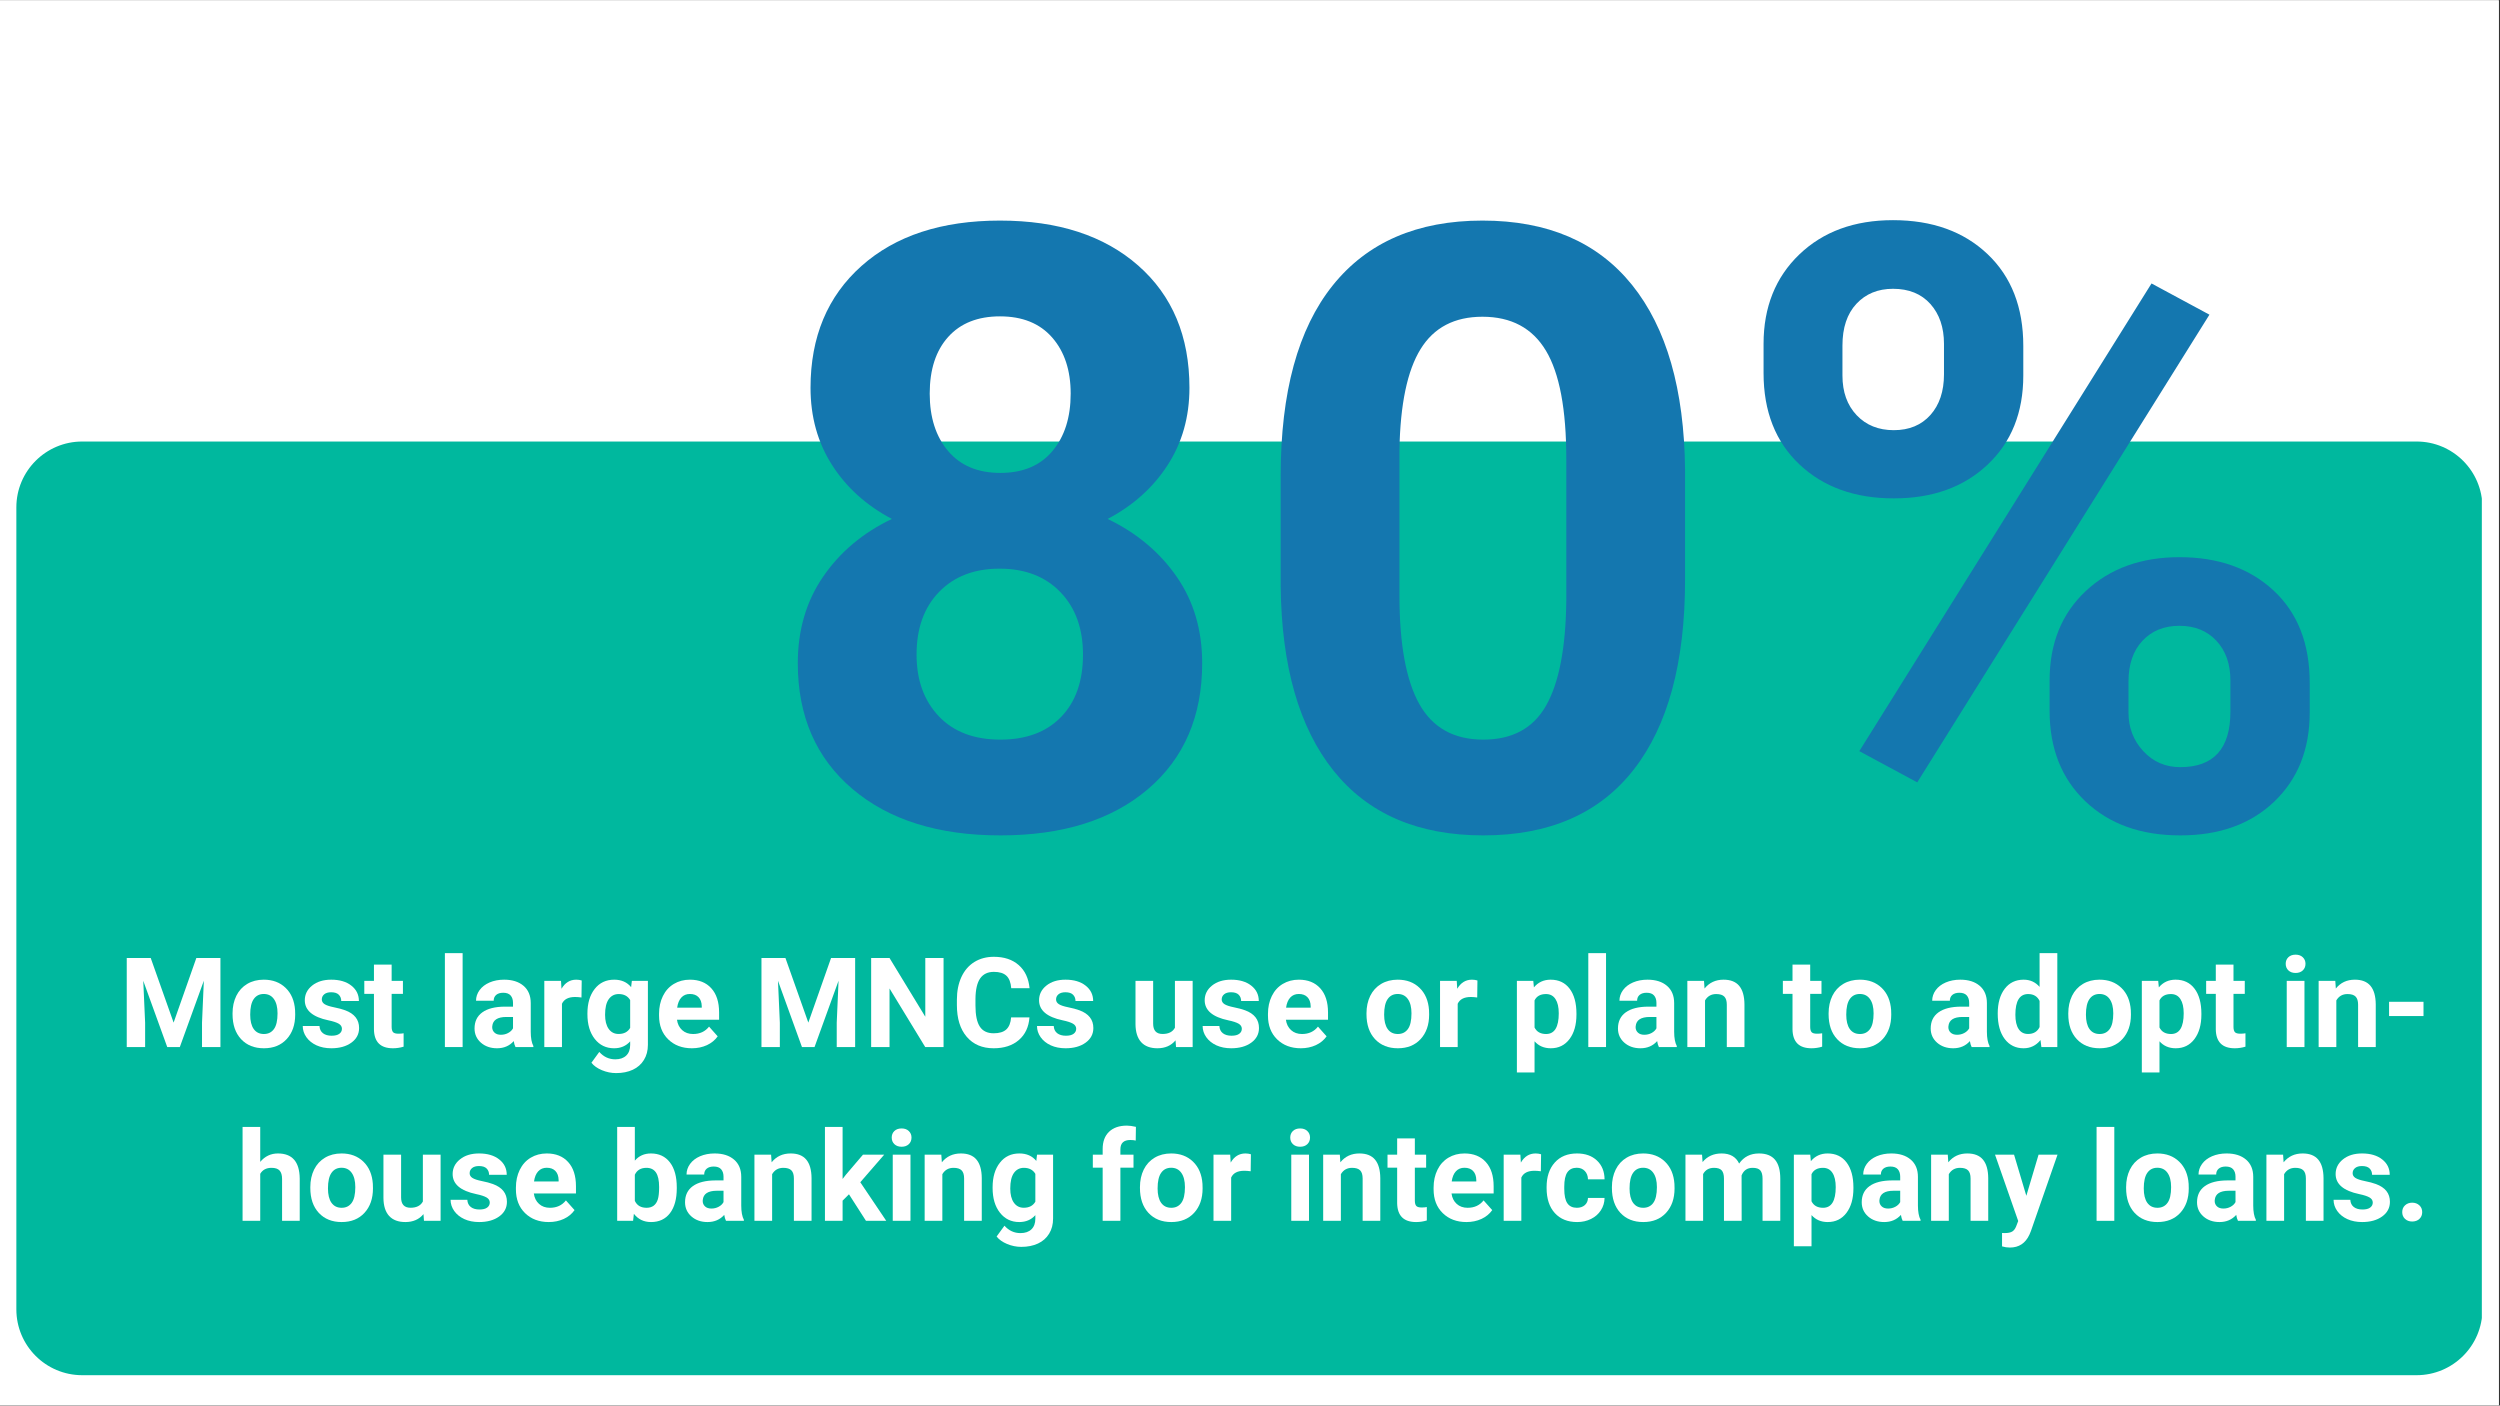
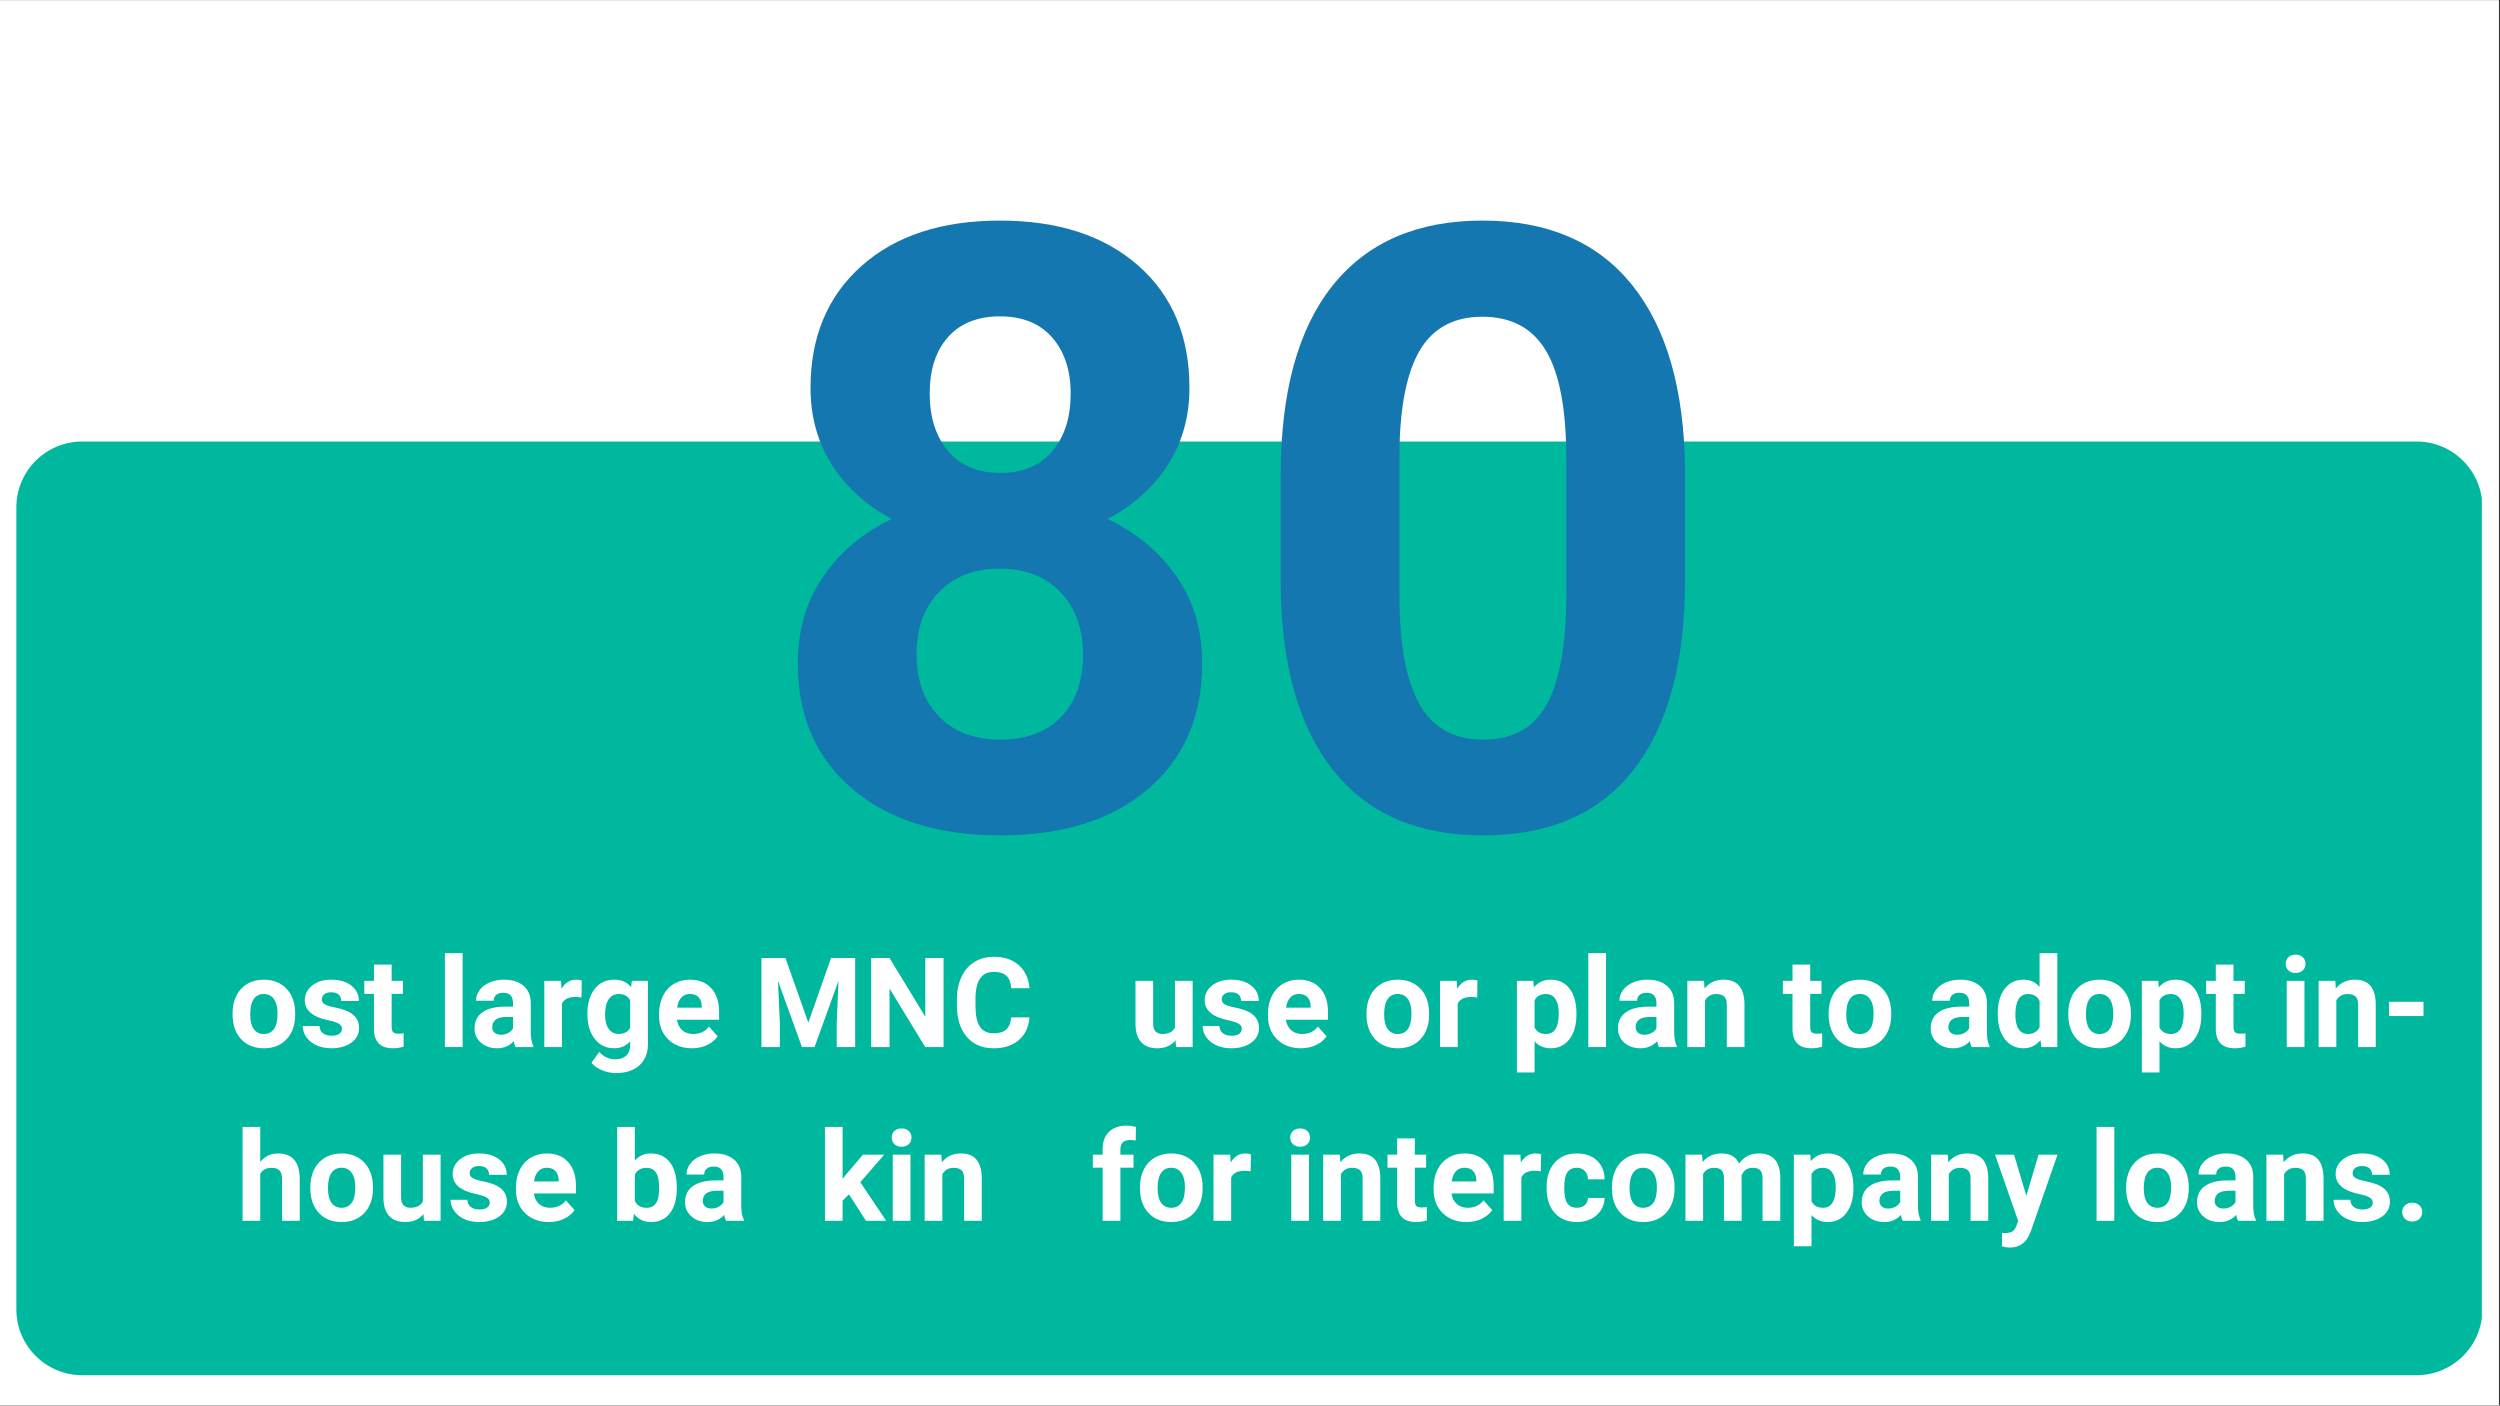
<svg xmlns="http://www.w3.org/2000/svg" width="1366" zoomAndPan="magnify" viewBox="0 0 1024.5 576" height="768" preserveAspectRatio="xMidYMid meet" version="1.0">
  <rect x="0" y="0" width="1024.5" height="576" fill="#333333" stroke="none" />
  <defs>
    <g />
    <clipPath id="c236189b9b">
      <path d="M 0 0.141 L 1024 0.141 L 1024 575.859 L 0 575.859 Z M 0 0.141 " clip-rule="nonzero" />
    </clipPath>
    <clipPath id="de3660ea49">
      <path d="M 6.703 180.934 L 1018 180.934 L 1018 563.555 L 6.703 563.555 Z M 6.703 180.934 " clip-rule="nonzero" />
    </clipPath>
    <clipPath id="c88e8aaf7c">
      <path d="M 33.691 180.934 L 990.309 180.934 C 1005.211 180.934 1017.297 193.02 1017.297 207.922 L 1017.297 536.566 C 1017.297 551.469 1005.211 563.555 990.309 563.555 L 33.691 563.555 C 18.789 563.555 6.703 551.469 6.703 536.566 L 6.703 207.922 C 6.703 193.02 18.789 180.934 33.691 180.934 Z M 33.691 180.934 " clip-rule="nonzero" />
    </clipPath>
  </defs>
  <g clip-path="url(#c236189b9b)">
    <path fill="#ffffff" d="M 0 0.141 L 1024 0.141 L 1024 575.859 L 0 575.859 Z M 0 0.141 " fill-opacity="1" fill-rule="nonzero" />
    <path fill="#ffffff" d="M 0 0.141 L 1024 0.141 L 1024 575.859 L 0 575.859 Z M 0 0.141 " fill-opacity="1" fill-rule="nonzero" />
  </g>
  <g clip-path="url(#de3660ea49)">
    <g clip-path="url(#c88e8aaf7c)">
      <path fill="#00b89e" d="M 6.703 180.934 L 1017.055 180.934 L 1017.055 563.555 L 6.703 563.555 Z M 6.703 180.934 " fill-opacity="1" fill-rule="nonzero" />
    </g>
  </g>
  <g fill="#ffffff" fill-opacity="1">
    <g transform="translate(48.691, 429.081)">
      <g>
+         </g>
+     </g>
+   </g>
+   <g fill="#ffffff" fill-opacity="1">
+     <g transform="translate(93.642, 429.081)">
+       <g>
+         <path d="M 1.656 -13.812 C 1.656 -16.5 2.172 -18.895 3.203 -21 C 4.242 -23.102 5.734 -24.727 7.672 -25.875 C 9.617 -27.031 11.879 -27.609 14.453 -27.609 C 18.109 -27.609 21.094 -26.488 23.406 -24.25 C 25.727 -22.008 27.02 -18.973 27.281 -15.141 L 27.328 -13.281 C 27.328 -9.125 26.164 -5.785 23.844 -3.266 C 21.531 -0.754 18.414 0.5 14.5 0.5 C 10.594 0.5 7.473 -0.75 5.141 -3.25 C 2.816 -5.758 1.656 -9.172 1.656 -13.484 Z M 8.891 -13.281 C 8.891 -10.707 9.375 -8.738 10.344 -7.375 C 11.312 -6.02 12.695 -5.344 14.5 -5.344 C 16.258 -5.344 17.629 -6.016 18.609 -7.359 C 19.598 -8.703 20.094 -10.852 20.094 -13.812 C 20.094 -16.332 19.598 -18.285 18.609 -19.672 C 17.629 -21.055 16.242 -21.75 14.453 -21.75 C 12.68 -21.75 11.312 -21.055 10.344 -19.672 C 9.375 -18.297 8.891 -16.164 8.891 -13.281 Z M 8.891 -13.281 " />
+       </g>
+     </g>
+   </g>
+   <g fill="#ffffff" fill-opacity="1">
+     <g transform="translate(122.657, 429.081)">
+       <g>
+         <path d="M 17.469 -7.484 C 17.469 -8.367 17.023 -9.066 16.141 -9.578 C 15.266 -10.086 13.859 -10.547 11.922 -10.953 C 5.473 -12.305 2.25 -15.047 2.25 -19.172 C 2.25 -21.578 3.25 -23.582 5.25 -25.188 C 7.25 -26.801 9.859 -27.609 13.078 -27.609 C 16.516 -27.609 19.266 -26.797 21.328 -25.172 C 23.391 -23.555 24.422 -21.453 24.422 -18.859 L 17.188 -18.859 C 17.188 -19.898 16.852 -20.758 16.188 -21.438 C 15.52 -22.113 14.473 -22.453 13.047 -22.453 C 11.828 -22.453 10.883 -22.176 10.219 -21.625 C 9.551 -21.07 9.219 -20.367 9.219 -19.516 C 9.219 -18.711 9.598 -18.066 10.359 -17.578 C 11.117 -17.086 12.398 -16.66 14.203 -16.297 C 16.004 -15.941 17.523 -15.535 18.766 -15.078 C 22.586 -13.68 24.5 -11.254 24.5 -7.797 C 24.5 -5.316 23.438 -3.312 21.312 -1.781 C 19.195 -0.258 16.461 0.5 13.109 0.5 C 10.836 0.5 8.816 0.098 7.047 -0.703 C 5.285 -1.516 3.906 -2.625 2.906 -4.031 C 1.906 -5.445 1.406 -6.977 1.406 -8.625 L 8.266 -8.625 C 8.336 -7.332 8.816 -6.344 9.703 -5.656 C 10.586 -4.977 11.77 -4.641 13.25 -4.641 C 14.633 -4.641 15.68 -4.898 16.391 -5.422 C 17.109 -5.953 17.469 -6.641 17.469 -7.484 Z M 17.469 -7.484 " />
+       </g>
+     </g>
+   </g>
+   <g fill="#ffffff" fill-opacity="1">
+     <g transform="translate(149.041, 429.081)">
+       <g>
+         <path d="M 11.453 -33.781 L 11.453 -27.109 L 16.078 -27.109 L 16.078 -21.797 L 11.453 -21.797 L 11.453 -8.266 C 11.453 -7.266 11.645 -6.547 12.031 -6.109 C 12.414 -5.68 13.148 -5.469 14.234 -5.469 C 15.035 -5.469 15.742 -5.523 16.359 -5.641 L 16.359 -0.156 C 14.941 0.281 13.477 0.5 11.969 0.5 C 6.895 0.5 4.305 -2.062 4.203 -7.188 L 4.203 -21.797 L 0.25 -21.797 L 0.25 -27.109 L 4.203 -27.109 L 4.203 -33.781 Z M 11.453 -33.781 " />
+       </g>
+     </g>
+   </g>
+   <g fill="#ffffff" fill-opacity="1">
+     <g transform="translate(166.379, 429.081)">
+       <g />
+     </g>
+   </g>
+   <g fill="#ffffff" fill-opacity="1">
+     <g transform="translate(179.158, 429.081)">
+       <g>
+         <path d="M 10.422 0 L 3.156 0 L 3.156 -38.484 L 10.422 -38.484 Z M 10.422 0 " />
+       </g>
+     </g>
+   </g>
+   <g fill="#ffffff" fill-opacity="1">
+     <g transform="translate(192.764, 429.081)">
+       <g>
+         <path d="M 18.484 0 C 18.148 -0.656 17.91 -1.469 17.766 -2.438 C 16.016 -0.477 13.734 0.5 10.922 0.5 C 8.266 0.5 6.062 -0.266 4.312 -1.797 C 2.57 -3.336 1.703 -5.273 1.703 -7.609 C 1.703 -10.484 2.766 -12.688 4.891 -14.219 C 7.023 -15.758 10.102 -16.539 14.125 -16.562 L 17.469 -16.562 L 17.469 -18.109 C 17.469 -19.367 17.145 -20.375 16.5 -21.125 C 15.852 -21.875 14.836 -22.25 13.453 -22.25 C 12.234 -22.25 11.273 -21.957 10.578 -21.375 C 9.891 -20.789 9.547 -19.988 9.547 -18.969 L 2.312 -18.969 C 2.312 -20.539 2.797 -21.992 3.766 -23.328 C 4.734 -24.66 6.098 -25.707 7.859 -26.469 C 9.629 -27.227 11.617 -27.609 13.828 -27.609 C 17.172 -27.609 19.82 -26.77 21.781 -25.094 C 23.75 -23.414 24.734 -21.055 24.734 -18.016 L 24.734 -6.266 C 24.742 -3.691 25.102 -1.742 25.812 -0.422 L 25.812 0 Z M 12.5 -5.031 C 13.57 -5.031 14.555 -5.27 15.453 -5.75 C 16.359 -6.227 17.031 -6.867 17.469 -7.672 L 17.469 -12.328 L 14.75 -12.328 C 11.133 -12.328 9.207 -11.07 8.969 -8.562 L 8.938 -8.141 C 8.938 -7.242 9.254 -6.5 9.891 -5.906 C 10.523 -5.32 11.395 -5.031 12.5 -5.031 Z M 12.5 -5.031 " />
+       </g>
+     </g>
+   </g>
+   <g fill="#ffffff" fill-opacity="1">
+     <g transform="translate(220.275, 429.081)">
+       <g>
+         <path d="M 18.016 -20.312 C 17.023 -20.445 16.156 -20.516 15.406 -20.516 C 12.664 -20.516 10.867 -19.586 10.016 -17.734 L 10.016 0 L 2.781 0 L 2.781 -27.109 L 9.625 -27.109 L 9.828 -23.875 C 11.273 -26.363 13.285 -27.609 15.859 -27.609 C 16.66 -27.609 17.41 -27.5 18.109 -27.281 Z M 18.016 -20.312 " />
+       </g>
+     </g>
+   </g>
+   <g fill="#ffffff" fill-opacity="1">
+     <g transform="translate(238.992, 429.081)">
+       <g>
+         <path d="M 1.734 -13.75 C 1.734 -17.914 2.723 -21.266 4.703 -23.797 C 6.68 -26.336 9.348 -27.609 12.703 -27.609 C 15.672 -27.609 17.984 -26.586 19.641 -24.547 L 19.938 -27.109 L 26.516 -27.109 L 26.516 -0.906 C 26.516 1.469 25.973 3.531 24.891 5.281 C 23.816 7.039 22.301 8.379 20.344 9.297 C 18.383 10.211 16.098 10.672 13.484 10.672 C 11.492 10.672 9.551 10.273 7.656 9.484 C 5.77 8.691 4.344 7.672 3.375 6.422 L 6.594 2 C 8.395 4.02 10.582 5.031 13.156 5.031 C 15.07 5.031 16.566 4.516 17.641 3.484 C 18.711 2.461 19.25 1.008 19.25 -0.875 L 19.25 -2.328 C 17.57 -0.441 15.375 0.5 12.656 0.5 C 9.395 0.5 6.758 -0.77 4.75 -3.312 C 2.738 -5.863 1.734 -9.242 1.734 -13.453 Z M 8.969 -13.234 C 8.969 -10.773 9.457 -8.848 10.438 -7.453 C 11.426 -6.055 12.781 -5.359 14.5 -5.359 C 16.707 -5.359 18.289 -6.188 19.25 -7.844 L 19.25 -19.25 C 18.27 -20.895 16.707 -21.719 14.562 -21.719 C 12.82 -21.719 11.453 -21.008 10.453 -19.594 C 9.461 -18.176 8.969 -16.055 8.969 -13.234 Z M 8.969 -13.234 " />
+       </g>
+     </g>
+   </g>
+   <g fill="#ffffff" fill-opacity="1">
+     <g transform="translate(268.282, 429.081)">
+       <g>
+         <path d="M 15.266 0.5 C 11.285 0.5 8.047 -0.719 5.547 -3.156 C 3.047 -5.594 1.797 -8.844 1.797 -12.906 L 1.797 -13.609 C 1.797 -16.328 2.32 -18.758 3.375 -20.906 C 4.426 -23.051 5.914 -24.703 7.844 -25.859 C 9.781 -27.023 11.984 -27.609 14.453 -27.609 C 18.16 -27.609 21.078 -26.438 23.203 -24.094 C 25.336 -21.758 26.406 -18.445 26.406 -14.156 L 26.406 -11.203 L 9.141 -11.203 C 9.379 -9.43 10.086 -8.008 11.266 -6.938 C 12.441 -5.875 13.93 -5.344 15.734 -5.344 C 18.523 -5.344 20.707 -6.352 22.281 -8.375 L 25.828 -4.391 C 24.742 -2.848 23.273 -1.645 21.422 -0.781 C 19.566 0.07 17.516 0.5 15.266 0.5 Z M 14.438 -21.75 C 13 -21.75 11.832 -21.266 10.938 -20.297 C 10.039 -19.328 9.469 -17.941 9.219 -16.141 L 19.297 -16.141 L 19.297 -16.719 C 19.266 -18.312 18.828 -19.547 17.984 -20.422 C 17.148 -21.305 15.969 -21.75 14.438 -21.75 Z M 14.438 -21.75 " />
+       </g>
+     </g>
+   </g>
+   <g fill="#ffffff" fill-opacity="1">
+     <g transform="translate(296.02, 429.081)">
+       <g />
+     </g>
+   </g>
+   <g fill="#ffffff" fill-opacity="1">
+     <g transform="translate(308.798, 429.081)">
+       <g>
        <path d="M 13.078 -36.484 L 22.453 -10.016 L 31.766 -36.484 L 41.641 -36.484 L 41.641 0 L 34.094 0 L 34.094 -9.969 L 34.844 -27.188 L 25 0 L 19.844 0 L 10.016 -27.156 L 10.781 -9.969 L 10.781 0 L 3.25 0 L 3.25 -36.484 Z M 13.078 -36.484 " />
      </g>
    </g>
  </g>
  <g fill="#ffffff" fill-opacity="1">
-     <g transform="translate(93.642, 429.081)">
-       <g>
-         <path d="M 1.656 -13.812 C 1.656 -16.5 2.172 -18.895 3.203 -21 C 4.242 -23.102 5.734 -24.727 7.672 -25.875 C 9.617 -27.031 11.879 -27.609 14.453 -27.609 C 18.109 -27.609 21.094 -26.488 23.406 -24.25 C 25.727 -22.008 27.02 -18.973 27.281 -15.141 L 27.328 -13.281 C 27.328 -9.125 26.164 -5.785 23.844 -3.266 C 21.531 -0.754 18.414 0.5 14.5 0.5 C 10.594 0.5 7.473 -0.75 5.141 -3.25 C 2.816 -5.758 1.656 -9.172 1.656 -13.484 Z M 8.891 -13.281 C 8.891 -10.707 9.375 -8.738 10.344 -7.375 C 11.312 -6.02 12.695 -5.344 14.5 -5.344 C 16.258 -5.344 17.629 -6.016 18.609 -7.359 C 19.598 -8.703 20.094 -10.852 20.094 -13.812 C 20.094 -16.332 19.598 -18.285 18.609 -19.672 C 17.629 -21.055 16.242 -21.75 14.453 -21.75 C 12.68 -21.75 11.312 -21.055 10.344 -19.672 C 9.375 -18.297 8.891 -16.164 8.891 -13.281 Z M 8.891 -13.281 " />
-       </g>
-     </g>
-   </g>
-   <g fill="#ffffff" fill-opacity="1">
-     <g transform="translate(122.657, 429.081)">
+     <g transform="translate(353.749, 429.081)">
+       <g>
+         <path d="M 32.922 0 L 25.406 0 L 10.781 -24 L 10.781 0 L 3.25 0 L 3.25 -36.484 L 10.781 -36.484 L 25.438 -12.422 L 25.438 -36.484 L 32.922 -36.484 Z M 32.922 0 " />
+       </g>
+     </g>
+   </g>
+   <g fill="#ffffff" fill-opacity="1">
+     <g transform="translate(389.98, 429.081)">
+       <g>
+         <path d="M 31.891 -12.156 C 31.609 -8.227 30.16 -5.133 27.547 -2.875 C 24.93 -0.625 21.488 0.5 17.219 0.5 C 12.539 0.5 8.859 -1.07 6.172 -4.219 C 3.492 -7.363 2.156 -11.688 2.156 -17.188 L 2.156 -19.422 C 2.156 -22.922 2.77 -26.008 4 -28.688 C 5.238 -31.363 7.004 -33.414 9.297 -34.844 C 11.598 -36.27 14.27 -36.984 17.312 -36.984 C 21.52 -36.984 24.91 -35.852 27.484 -33.594 C 30.055 -31.344 31.539 -28.18 31.938 -24.109 L 24.422 -24.109 C 24.242 -26.461 23.586 -28.164 22.453 -29.219 C 21.328 -30.281 19.613 -30.812 17.312 -30.812 C 14.812 -30.812 12.938 -29.914 11.688 -28.125 C 10.445 -26.332 9.805 -23.547 9.766 -19.766 L 9.766 -17.016 C 9.766 -13.066 10.363 -10.18 11.562 -8.359 C 12.758 -6.547 14.645 -5.641 17.219 -5.641 C 19.539 -5.641 21.27 -6.164 22.406 -7.219 C 23.551 -8.281 24.207 -9.926 24.375 -12.156 Z M 31.891 -12.156 " />
+       </g>
+     </g>
+   </g>
+   <g fill="#ffffff" fill-opacity="1">
+     <g transform="translate(423.555, 429.081)">
+       <g>
+         </g>
+     </g>
+   </g>
+   <g fill="#ffffff" fill-opacity="1">
+     <g transform="translate(449.939, 429.081)">
+       <g />
+     </g>
+   </g>
+   <g fill="#ffffff" fill-opacity="1">
+     <g transform="translate(462.717, 429.081)">
+       <g>
+         <path d="M 19.016 -2.75 C 17.223 -0.582 14.75 0.5 11.594 0.5 C 8.688 0.5 6.469 -0.332 4.938 -2 C 3.414 -3.676 2.641 -6.125 2.609 -9.344 L 2.609 -27.109 L 9.844 -27.109 L 9.844 -9.594 C 9.844 -6.77 11.129 -5.359 13.703 -5.359 C 16.16 -5.359 17.848 -6.211 18.766 -7.922 L 18.766 -27.109 L 26.031 -27.109 L 26.031 0 L 19.219 0 Z M 19.016 -2.75 " />
+       </g>
+     </g>
+   </g>
+   <g fill="#ffffff" fill-opacity="1">
+     <g transform="translate(491.432, 429.081)">
      <g>
        <path d="M 17.469 -7.484 C 17.469 -8.367 17.023 -9.066 16.141 -9.578 C 15.266 -10.086 13.859 -10.547 11.922 -10.953 C 5.473 -12.305 2.25 -15.047 2.25 -19.172 C 2.25 -21.578 3.25 -23.582 5.25 -25.188 C 7.25 -26.801 9.859 -27.609 13.078 -27.609 C 16.516 -27.609 19.266 -26.797 21.328 -25.172 C 23.391 -23.555 24.422 -21.453 24.422 -18.859 L 17.188 -18.859 C 17.188 -19.898 16.852 -20.758 16.188 -21.438 C 15.52 -22.113 14.473 -22.453 13.047 -22.453 C 11.828 -22.453 10.883 -22.176 10.219 -21.625 C 9.551 -21.07 9.219 -20.367 9.219 -19.516 C 9.219 -18.711 9.598 -18.066 10.359 -17.578 C 11.117 -17.086 12.398 -16.66 14.203 -16.297 C 16.004 -15.941 17.523 -15.535 18.766 -15.078 C 22.586 -13.68 24.5 -11.254 24.5 -7.797 C 24.5 -5.316 23.438 -3.312 21.312 -1.781 C 19.195 -0.258 16.461 0.5 13.109 0.5 C 10.836 0.5 8.816 0.098 7.047 -0.703 C 5.285 -1.516 3.906 -2.625 2.906 -4.031 C 1.906 -5.445 1.406 -6.977 1.406 -8.625 L 8.266 -8.625 C 8.336 -7.332 8.816 -6.344 9.703 -5.656 C 10.586 -4.977 11.77 -4.641 13.25 -4.641 C 14.633 -4.641 15.68 -4.898 16.391 -5.422 C 17.109 -5.953 17.469 -6.641 17.469 -7.484 Z M 17.469 -7.484 " />
      </g>
    </g>
  </g>
  <g fill="#ffffff" fill-opacity="1">
-     <g transform="translate(149.041, 429.081)">
+     <g transform="translate(517.816, 429.081)">
+       <g>
+         <path d="M 15.266 0.5 C 11.285 0.5 8.047 -0.719 5.547 -3.156 C 3.047 -5.594 1.797 -8.844 1.797 -12.906 L 1.797 -13.609 C 1.797 -16.328 2.32 -18.758 3.375 -20.906 C 4.426 -23.051 5.914 -24.703 7.844 -25.859 C 9.781 -27.023 11.984 -27.609 14.453 -27.609 C 18.16 -27.609 21.078 -26.438 23.203 -24.094 C 25.336 -21.758 26.406 -18.445 26.406 -14.156 L 26.406 -11.203 L 9.141 -11.203 C 9.379 -9.43 10.086 -8.008 11.266 -6.938 C 12.441 -5.875 13.93 -5.344 15.734 -5.344 C 18.523 -5.344 20.707 -6.352 22.281 -8.375 L 25.828 -4.391 C 24.742 -2.848 23.273 -1.645 21.422 -0.781 C 19.566 0.07 17.516 0.5 15.266 0.5 Z M 14.438 -21.75 C 13 -21.75 11.832 -21.266 10.938 -20.297 C 10.039 -19.328 9.469 -17.941 9.219 -16.141 L 19.297 -16.141 L 19.297 -16.719 C 19.266 -18.312 18.828 -19.547 17.984 -20.422 C 17.148 -21.305 15.969 -21.75 14.438 -21.75 Z M 14.438 -21.75 " />
+       </g>
+     </g>
+   </g>
+   <g fill="#ffffff" fill-opacity="1">
+     <g transform="translate(545.553, 429.081)">
+       <g />
+     </g>
+   </g>
+   <g fill="#ffffff" fill-opacity="1">
+     <g transform="translate(558.331, 429.081)">
+       <g>
+         <path d="M 1.656 -13.812 C 1.656 -16.5 2.172 -18.895 3.203 -21 C 4.242 -23.102 5.734 -24.727 7.672 -25.875 C 9.617 -27.031 11.879 -27.609 14.453 -27.609 C 18.109 -27.609 21.094 -26.488 23.406 -24.25 C 25.727 -22.008 27.02 -18.973 27.281 -15.141 L 27.328 -13.281 C 27.328 -9.125 26.164 -5.785 23.844 -3.266 C 21.531 -0.754 18.414 0.5 14.5 0.5 C 10.594 0.5 7.473 -0.75 5.141 -3.25 C 2.816 -5.758 1.656 -9.172 1.656 -13.484 Z M 8.891 -13.281 C 8.891 -10.707 9.375 -8.738 10.344 -7.375 C 11.312 -6.02 12.695 -5.344 14.5 -5.344 C 16.258 -5.344 17.629 -6.016 18.609 -7.359 C 19.598 -8.703 20.094 -10.852 20.094 -13.812 C 20.094 -16.332 19.598 -18.285 18.609 -19.672 C 17.629 -21.055 16.242 -21.75 14.453 -21.75 C 12.68 -21.75 11.312 -21.055 10.344 -19.672 C 9.375 -18.297 8.891 -16.164 8.891 -13.281 Z M 8.891 -13.281 " />
+       </g>
+     </g>
+   </g>
+   <g fill="#ffffff" fill-opacity="1">
+     <g transform="translate(587.346, 429.081)">
+       <g>
+         <path d="M 18.016 -20.312 C 17.023 -20.445 16.156 -20.516 15.406 -20.516 C 12.664 -20.516 10.867 -19.586 10.016 -17.734 L 10.016 0 L 2.781 0 L 2.781 -27.109 L 9.625 -27.109 L 9.828 -23.875 C 11.273 -26.363 13.285 -27.609 15.859 -27.609 C 16.66 -27.609 17.41 -27.5 18.109 -27.281 Z M 18.016 -20.312 " />
+       </g>
+     </g>
+   </g>
+   <g fill="#ffffff" fill-opacity="1">
+     <g transform="translate(606.063, 429.081)">
+       <g />
+     </g>
+   </g>
+   <g fill="#ffffff" fill-opacity="1">
+     <g transform="translate(618.842, 429.081)">
+       <g>
+         <path d="M 27.188 -13.297 C 27.188 -9.129 26.238 -5.785 24.344 -3.266 C 22.445 -0.754 19.883 0.5 16.656 0.5 C 13.914 0.5 11.703 -0.453 10.016 -2.359 L 10.016 10.422 L 2.781 10.422 L 2.781 -27.109 L 9.5 -27.109 L 9.75 -24.453 C 11.5 -26.555 13.785 -27.609 16.609 -27.609 C 19.953 -27.609 22.551 -26.367 24.406 -23.891 C 26.258 -21.422 27.188 -18.02 27.188 -13.688 Z M 19.938 -13.828 C 19.938 -16.348 19.488 -18.289 18.594 -19.656 C 17.707 -21.031 16.41 -21.719 14.703 -21.719 C 12.43 -21.719 10.867 -20.848 10.016 -19.109 L 10.016 -8.016 C 10.898 -6.234 12.477 -5.344 14.75 -5.344 C 18.207 -5.344 19.938 -8.172 19.938 -13.828 Z M 19.938 -13.828 " />
+       </g>
+     </g>
+   </g>
+   <g fill="#ffffff" fill-opacity="1">
+     <g transform="translate(647.731, 429.081)">
+       <g>
+         <path d="M 10.422 0 L 3.156 0 L 3.156 -38.484 L 10.422 -38.484 Z M 10.422 0 " />
+       </g>
+     </g>
+   </g>
+   <g fill="#ffffff" fill-opacity="1">
+     <g transform="translate(661.337, 429.081)">
+       <g>
+         <path d="M 18.484 0 C 18.148 -0.656 17.91 -1.469 17.766 -2.438 C 16.016 -0.477 13.734 0.5 10.922 0.5 C 8.266 0.5 6.062 -0.266 4.312 -1.797 C 2.57 -3.336 1.703 -5.273 1.703 -7.609 C 1.703 -10.484 2.766 -12.688 4.891 -14.219 C 7.023 -15.758 10.102 -16.539 14.125 -16.562 L 17.469 -16.562 L 17.469 -18.109 C 17.469 -19.367 17.145 -20.375 16.5 -21.125 C 15.852 -21.875 14.836 -22.25 13.453 -22.25 C 12.234 -22.25 11.273 -21.957 10.578 -21.375 C 9.891 -20.789 9.547 -19.988 9.547 -18.969 L 2.312 -18.969 C 2.312 -20.539 2.797 -21.992 3.766 -23.328 C 4.734 -24.66 6.098 -25.707 7.859 -26.469 C 9.629 -27.227 11.617 -27.609 13.828 -27.609 C 17.172 -27.609 19.82 -26.77 21.781 -25.094 C 23.75 -23.414 24.734 -21.055 24.734 -18.016 L 24.734 -6.266 C 24.742 -3.691 25.102 -1.742 25.812 -0.422 L 25.812 0 Z M 12.5 -5.031 C 13.57 -5.031 14.555 -5.27 15.453 -5.75 C 16.359 -6.227 17.031 -6.867 17.469 -7.672 L 17.469 -12.328 L 14.75 -12.328 C 11.133 -12.328 9.207 -11.07 8.969 -8.562 L 8.938 -8.141 C 8.938 -7.242 9.254 -6.5 9.891 -5.906 C 10.523 -5.32 11.395 -5.031 12.5 -5.031 Z M 12.5 -5.031 " />
+       </g>
+     </g>
+   </g>
+   <g fill="#ffffff" fill-opacity="1">
+     <g transform="translate(688.848, 429.081)">
+       <g>
+         <path d="M 9.453 -27.109 L 9.672 -23.984 C 11.609 -26.398 14.207 -27.609 17.469 -27.609 C 20.332 -27.609 22.469 -26.766 23.875 -25.078 C 25.281 -23.391 26 -20.867 26.031 -17.516 L 26.031 0 L 18.797 0 L 18.797 -17.344 C 18.797 -18.875 18.457 -19.984 17.781 -20.672 C 17.113 -21.367 16.004 -21.719 14.453 -21.719 C 12.422 -21.719 10.895 -20.848 9.875 -19.109 L 9.875 0 L 2.625 0 L 2.625 -27.109 Z M 9.453 -27.109 " />
+       </g>
+     </g>
+   </g>
+   <g fill="#ffffff" fill-opacity="1">
+     <g transform="translate(717.588, 429.081)">
+       <g />
+     </g>
+   </g>
+   <g fill="#ffffff" fill-opacity="1">
+     <g transform="translate(730.366, 429.081)">
      <g>
        <path d="M 11.453 -33.781 L 11.453 -27.109 L 16.078 -27.109 L 16.078 -21.797 L 11.453 -21.797 L 11.453 -8.266 C 11.453 -7.266 11.645 -6.547 12.031 -6.109 C 12.414 -5.68 13.148 -5.469 14.234 -5.469 C 15.035 -5.469 15.742 -5.523 16.359 -5.641 L 16.359 -0.156 C 14.941 0.281 13.477 0.5 11.969 0.5 C 6.895 0.5 4.305 -2.062 4.203 -7.188 L 4.203 -21.797 L 0.25 -21.797 L 0.25 -27.109 L 4.203 -27.109 L 4.203 -33.781 Z M 11.453 -33.781 " />
      </g>
    </g>
  </g>
  <g fill="#ffffff" fill-opacity="1">
-     <g transform="translate(166.379, 429.081)">
-       <g />
-     </g>
-   </g>
-   <g fill="#ffffff" fill-opacity="1">
-     <g transform="translate(179.158, 429.081)">
-       <g>
-         <path d="M 10.422 0 L 3.156 0 L 3.156 -38.484 L 10.422 -38.484 Z M 10.422 0 " />
-       </g>
-     </g>
-   </g>
-   <g fill="#ffffff" fill-opacity="1">
-     <g transform="translate(192.764, 429.081)">
+     <g transform="translate(747.705, 429.081)">
+       <g>
+         <path d="M 1.656 -13.812 C 1.656 -16.5 2.172 -18.895 3.203 -21 C 4.242 -23.102 5.734 -24.727 7.672 -25.875 C 9.617 -27.031 11.879 -27.609 14.453 -27.609 C 18.109 -27.609 21.094 -26.488 23.406 -24.25 C 25.727 -22.008 27.02 -18.973 27.281 -15.141 L 27.328 -13.281 C 27.328 -9.125 26.164 -5.785 23.844 -3.266 C 21.531 -0.754 18.414 0.5 14.5 0.5 C 10.594 0.5 7.473 -0.75 5.141 -3.25 C 2.816 -5.758 1.656 -9.172 1.656 -13.484 Z M 8.891 -13.281 C 8.891 -10.707 9.375 -8.738 10.344 -7.375 C 11.312 -6.02 12.695 -5.344 14.5 -5.344 C 16.258 -5.344 17.629 -6.016 18.609 -7.359 C 19.598 -8.703 20.094 -10.852 20.094 -13.812 C 20.094 -16.332 19.598 -18.285 18.609 -19.672 C 17.629 -21.055 16.242 -21.75 14.453 -21.75 C 12.68 -21.75 11.312 -21.055 10.344 -19.672 C 9.375 -18.297 8.891 -16.164 8.891 -13.281 Z M 8.891 -13.281 " />
+       </g>
+     </g>
+   </g>
+   <g fill="#ffffff" fill-opacity="1">
+     <g transform="translate(776.72, 429.081)">
+       <g />
+     </g>
+   </g>
+   <g fill="#ffffff" fill-opacity="1">
+     <g transform="translate(789.499, 429.081)">
      <g>
        <path d="M 18.484 0 C 18.148 -0.656 17.91 -1.469 17.766 -2.438 C 16.016 -0.477 13.734 0.5 10.922 0.5 C 8.266 0.5 6.062 -0.266 4.312 -1.797 C 2.57 -3.336 1.703 -5.273 1.703 -7.609 C 1.703 -10.484 2.766 -12.688 4.891 -14.219 C 7.023 -15.758 10.102 -16.539 14.125 -16.562 L 17.469 -16.562 L 17.469 -18.109 C 17.469 -19.367 17.145 -20.375 16.5 -21.125 C 15.852 -21.875 14.836 -22.25 13.453 -22.25 C 12.234 -22.25 11.273 -21.957 10.578 -21.375 C 9.891 -20.789 9.547 -19.988 9.547 -18.969 L 2.312 -18.969 C 2.312 -20.539 2.797 -21.992 3.766 -23.328 C 4.734 -24.66 6.098 -25.707 7.859 -26.469 C 9.629 -27.227 11.617 -27.609 13.828 -27.609 C 17.172 -27.609 19.82 -26.77 21.781 -25.094 C 23.75 -23.414 24.734 -21.055 24.734 -18.016 L 24.734 -6.266 C 24.742 -3.691 25.102 -1.742 25.812 -0.422 L 25.812 0 Z M 12.5 -5.031 C 13.57 -5.031 14.555 -5.27 15.453 -5.75 C 16.359 -6.227 17.031 -6.867 17.469 -7.672 L 17.469 -12.328 L 14.75 -12.328 C 11.133 -12.328 9.207 -11.07 8.969 -8.562 L 8.938 -8.141 C 8.938 -7.242 9.254 -6.5 9.891 -5.906 C 10.523 -5.32 11.395 -5.031 12.5 -5.031 Z M 12.5 -5.031 " />
      </g>
    </g>
  </g>
  <g fill="#ffffff" fill-opacity="1">
-     <g transform="translate(220.275, 429.081)">
-       <g>
-         <path d="M 18.016 -20.312 C 17.023 -20.445 16.156 -20.516 15.406 -20.516 C 12.664 -20.516 10.867 -19.586 10.016 -17.734 L 10.016 0 L 2.781 0 L 2.781 -27.109 L 9.625 -27.109 L 9.828 -23.875 C 11.273 -26.363 13.285 -27.609 15.859 -27.609 C 16.66 -27.609 17.41 -27.5 18.109 -27.281 Z M 18.016 -20.312 " />
-       </g>
-     </g>
-   </g>
-   <g fill="#ffffff" fill-opacity="1">
-     <g transform="translate(238.992, 429.081)">
-       <g>
-         <path d="M 1.734 -13.75 C 1.734 -17.914 2.723 -21.266 4.703 -23.797 C 6.68 -26.336 9.348 -27.609 12.703 -27.609 C 15.672 -27.609 17.984 -26.586 19.641 -24.547 L 19.938 -27.109 L 26.516 -27.109 L 26.516 -0.906 C 26.516 1.469 25.973 3.531 24.891 5.281 C 23.816 7.039 22.301 8.379 20.344 9.297 C 18.383 10.211 16.098 10.672 13.484 10.672 C 11.492 10.672 9.551 10.273 7.656 9.484 C 5.77 8.691 4.344 7.672 3.375 6.422 L 6.594 2 C 8.395 4.02 10.582 5.031 13.156 5.031 C 15.07 5.031 16.566 4.516 17.641 3.484 C 18.711 2.461 19.25 1.008 19.25 -0.875 L 19.25 -2.328 C 17.57 -0.441 15.375 0.5 12.656 0.5 C 9.395 0.5 6.758 -0.77 4.75 -3.312 C 2.738 -5.863 1.734 -9.242 1.734 -13.453 Z M 8.969 -13.234 C 8.969 -10.773 9.457 -8.848 10.438 -7.453 C 11.426 -6.055 12.781 -5.359 14.5 -5.359 C 16.707 -5.359 18.289 -6.188 19.25 -7.844 L 19.25 -19.25 C 18.27 -20.895 16.707 -21.719 14.562 -21.719 C 12.82 -21.719 11.453 -21.008 10.453 -19.594 C 9.461 -18.176 8.969 -16.055 8.969 -13.234 Z M 8.969 -13.234 " />
-       </g>
-     </g>
-   </g>
-   <g fill="#ffffff" fill-opacity="1">
-     <g transform="translate(268.282, 429.081)">
+     <g transform="translate(817.01, 429.081)">
+       <g>
+         <path d="M 1.656 -13.75 C 1.656 -17.977 2.602 -21.344 4.5 -23.844 C 6.395 -26.352 8.988 -27.609 12.281 -27.609 C 14.914 -27.609 17.094 -26.625 18.812 -24.656 L 18.812 -38.484 L 26.078 -38.484 L 26.078 0 L 19.547 0 L 19.188 -2.875 C 17.383 -0.625 15.066 0.5 12.234 0.5 C 9.035 0.5 6.473 -0.754 4.547 -3.266 C 2.617 -5.785 1.656 -9.281 1.656 -13.75 Z M 8.891 -13.234 C 8.891 -10.691 9.332 -8.742 10.219 -7.391 C 11.102 -6.035 12.391 -5.359 14.078 -5.359 C 16.316 -5.359 17.895 -6.301 18.812 -8.188 L 18.812 -18.891 C 17.914 -20.773 16.352 -21.719 14.125 -21.719 C 10.633 -21.719 8.891 -18.891 8.891 -13.234 Z M 8.891 -13.234 " />
+       </g>
+     </g>
+   </g>
+   <g fill="#ffffff" fill-opacity="1">
+     <g transform="translate(845.925, 429.081)">
+       <g>
+         <path d="M 1.656 -13.812 C 1.656 -16.5 2.172 -18.895 3.203 -21 C 4.242 -23.102 5.734 -24.727 7.672 -25.875 C 9.617 -27.031 11.879 -27.609 14.453 -27.609 C 18.109 -27.609 21.094 -26.488 23.406 -24.25 C 25.727 -22.008 27.02 -18.973 27.281 -15.141 L 27.328 -13.281 C 27.328 -9.125 26.164 -5.785 23.844 -3.266 C 21.531 -0.754 18.414 0.5 14.5 0.5 C 10.594 0.5 7.473 -0.75 5.141 -3.25 C 2.816 -5.758 1.656 -9.172 1.656 -13.484 Z M 8.891 -13.281 C 8.891 -10.707 9.375 -8.738 10.344 -7.375 C 11.312 -6.02 12.695 -5.344 14.5 -5.344 C 16.258 -5.344 17.629 -6.016 18.609 -7.359 C 19.598 -8.703 20.094 -10.852 20.094 -13.812 C 20.094 -16.332 19.598 -18.285 18.609 -19.672 C 17.629 -21.055 16.242 -21.75 14.453 -21.75 C 12.68 -21.75 11.312 -21.055 10.344 -19.672 C 9.375 -18.297 8.891 -16.164 8.891 -13.281 Z M 8.891 -13.281 " />
+       </g>
+     </g>
+   </g>
+   <g fill="#ffffff" fill-opacity="1">
+     <g transform="translate(874.94, 429.081)">
+       <g>
+         <path d="M 27.188 -13.297 C 27.188 -9.129 26.238 -5.785 24.344 -3.266 C 22.445 -0.754 19.883 0.5 16.656 0.5 C 13.914 0.5 11.703 -0.453 10.016 -2.359 L 10.016 10.422 L 2.781 10.422 L 2.781 -27.109 L 9.5 -27.109 L 9.75 -24.453 C 11.5 -26.555 13.785 -27.609 16.609 -27.609 C 19.953 -27.609 22.551 -26.367 24.406 -23.891 C 26.258 -21.422 27.188 -18.02 27.188 -13.688 Z M 19.938 -13.828 C 19.938 -16.348 19.488 -18.289 18.594 -19.656 C 17.707 -21.031 16.41 -21.719 14.703 -21.719 C 12.43 -21.719 10.867 -20.848 10.016 -19.109 L 10.016 -8.016 C 10.898 -6.234 12.477 -5.344 14.75 -5.344 C 18.207 -5.344 19.938 -8.172 19.938 -13.828 Z M 19.938 -13.828 " />
+       </g>
+     </g>
+   </g>
+   <g fill="#ffffff" fill-opacity="1">
+     <g transform="translate(903.83, 429.081)">
+       <g>
+         <path d="M 11.453 -33.781 L 11.453 -27.109 L 16.078 -27.109 L 16.078 -21.797 L 11.453 -21.797 L 11.453 -8.266 C 11.453 -7.266 11.645 -6.547 12.031 -6.109 C 12.414 -5.68 13.148 -5.469 14.234 -5.469 C 15.035 -5.469 15.742 -5.523 16.359 -5.641 L 16.359 -0.156 C 14.941 0.281 13.477 0.5 11.969 0.5 C 6.895 0.5 4.305 -2.062 4.203 -7.188 L 4.203 -21.797 L 0.25 -21.797 L 0.25 -27.109 L 4.203 -27.109 L 4.203 -33.781 Z M 11.453 -33.781 " />
+       </g>
+     </g>
+   </g>
+   <g fill="#ffffff" fill-opacity="1">
+     <g transform="translate(921.168, 429.081)">
+       <g />
+     </g>
+   </g>
+   <g fill="#ffffff" fill-opacity="1">
+     <g transform="translate(933.947, 429.081)">
+       <g>
+         <path d="M 10.422 0 L 3.156 0 L 3.156 -27.109 L 10.422 -27.109 Z M 2.734 -34.125 C 2.734 -35.207 3.094 -36.098 3.812 -36.797 C 4.539 -37.504 5.535 -37.859 6.797 -37.859 C 8.023 -37.859 9.004 -37.504 9.734 -36.797 C 10.473 -36.098 10.844 -35.207 10.844 -34.125 C 10.844 -33.02 10.473 -32.113 9.734 -31.406 C 8.992 -30.707 8.008 -30.359 6.781 -30.359 C 5.562 -30.359 4.582 -30.707 3.844 -31.406 C 3.102 -32.113 2.734 -33.02 2.734 -34.125 Z M 2.734 -34.125 " />
+       </g>
+     </g>
+   </g>
+   <g fill="#ffffff" fill-opacity="1">
+     <g transform="translate(947.552, 429.081)">
+       <g>
+         <path d="M 9.453 -27.109 L 9.672 -23.984 C 11.609 -26.398 14.207 -27.609 17.469 -27.609 C 20.332 -27.609 22.469 -26.766 23.875 -25.078 C 25.281 -23.391 26 -20.867 26.031 -17.516 L 26.031 0 L 18.797 0 L 18.797 -17.344 C 18.797 -18.875 18.457 -19.984 17.781 -20.672 C 17.113 -21.367 16.004 -21.719 14.453 -21.719 C 12.422 -21.719 10.895 -20.848 9.875 -19.109 L 9.875 0 L 2.625 0 L 2.625 -27.109 Z M 9.453 -27.109 " />
+       </g>
+     </g>
+   </g>
+   <g fill="#ffffff" fill-opacity="1">
+     <g transform="translate(976.292, 429.081)">
+       <g>
+         <path d="M 16.859 -12.703 L 2.75 -12.703 L 2.75 -18.547 L 16.859 -18.547 Z M 16.859 -12.703 " />
+       </g>
+     </g>
+   </g>
+   <g fill="#ffffff" fill-opacity="1">
+     <g transform="translate(96.797, 500.296)">
+       <g>
+         <path d="M 9.844 -24.156 C 11.77 -26.457 14.188 -27.609 17.094 -27.609 C 22.969 -27.609 25.945 -24.191 26.031 -17.359 L 26.031 0 L 18.797 0 L 18.797 -17.156 C 18.797 -18.719 18.457 -19.867 17.781 -20.609 C 17.113 -21.348 16.004 -21.719 14.453 -21.719 C 12.336 -21.719 10.801 -20.898 9.844 -19.266 L 9.844 0 L 2.609 0 L 2.609 -38.484 L 9.844 -38.484 Z M 9.844 -24.156 " />
+       </g>
+     </g>
+   </g>
+   <g fill="#ffffff" fill-opacity="1">
+     <g transform="translate(125.511, 500.296)">
+       <g>
+         <path d="M 1.656 -13.812 C 1.656 -16.5 2.172 -18.895 3.203 -21 C 4.242 -23.102 5.734 -24.727 7.672 -25.875 C 9.617 -27.031 11.879 -27.609 14.453 -27.609 C 18.109 -27.609 21.094 -26.488 23.406 -24.25 C 25.727 -22.008 27.02 -18.973 27.281 -15.141 L 27.328 -13.281 C 27.328 -9.125 26.164 -5.785 23.844 -3.266 C 21.531 -0.754 18.414 0.5 14.5 0.5 C 10.594 0.5 7.473 -0.75 5.141 -3.25 C 2.816 -5.758 1.656 -9.172 1.656 -13.484 Z M 8.891 -13.281 C 8.891 -10.707 9.375 -8.738 10.344 -7.375 C 11.312 -6.02 12.695 -5.344 14.5 -5.344 C 16.258 -5.344 17.629 -6.016 18.609 -7.359 C 19.598 -8.703 20.094 -10.852 20.094 -13.812 C 20.094 -16.332 19.598 -18.285 18.609 -19.672 C 17.629 -21.055 16.242 -21.75 14.453 -21.75 C 12.68 -21.75 11.312 -21.055 10.344 -19.672 C 9.375 -18.297 8.891 -16.164 8.891 -13.281 Z M 8.891 -13.281 " />
+       </g>
+     </g>
+   </g>
+   <g fill="#ffffff" fill-opacity="1">
+     <g transform="translate(154.526, 500.296)">
+       <g>
+         <path d="M 19.016 -2.75 C 17.223 -0.582 14.75 0.5 11.594 0.5 C 8.688 0.5 6.469 -0.332 4.938 -2 C 3.414 -3.676 2.641 -6.125 2.609 -9.344 L 2.609 -27.109 L 9.844 -27.109 L 9.844 -9.594 C 9.844 -6.77 11.129 -5.359 13.703 -5.359 C 16.16 -5.359 17.848 -6.211 18.766 -7.922 L 18.766 -27.109 L 26.031 -27.109 L 26.031 0 L 19.219 0 Z M 19.016 -2.75 " />
+       </g>
+     </g>
+   </g>
+   <g fill="#ffffff" fill-opacity="1">
+     <g transform="translate(183.24, 500.296)">
+       <g>
+         <path d="M 17.469 -7.484 C 17.469 -8.367 17.023 -9.066 16.141 -9.578 C 15.266 -10.086 13.859 -10.547 11.922 -10.953 C 5.473 -12.305 2.25 -15.047 2.25 -19.172 C 2.25 -21.578 3.25 -23.582 5.25 -25.188 C 7.25 -26.801 9.859 -27.609 13.078 -27.609 C 16.516 -27.609 19.266 -26.797 21.328 -25.172 C 23.391 -23.555 24.422 -21.453 24.422 -18.859 L 17.188 -18.859 C 17.188 -19.898 16.852 -20.758 16.188 -21.438 C 15.52 -22.113 14.473 -22.453 13.047 -22.453 C 11.828 -22.453 10.883 -22.176 10.219 -21.625 C 9.551 -21.07 9.219 -20.367 9.219 -19.516 C 9.219 -18.711 9.598 -18.066 10.359 -17.578 C 11.117 -17.086 12.398 -16.66 14.203 -16.297 C 16.004 -15.941 17.523 -15.535 18.766 -15.078 C 22.586 -13.68 24.5 -11.254 24.5 -7.797 C 24.5 -5.316 23.438 -3.312 21.312 -1.781 C 19.195 -0.258 16.461 0.5 13.109 0.5 C 10.836 0.5 8.816 0.098 7.047 -0.703 C 5.285 -1.516 3.906 -2.625 2.906 -4.031 C 1.906 -5.445 1.406 -6.977 1.406 -8.625 L 8.266 -8.625 C 8.336 -7.332 8.816 -6.344 9.703 -5.656 C 10.586 -4.977 11.77 -4.641 13.25 -4.641 C 14.633 -4.641 15.68 -4.898 16.391 -5.422 C 17.109 -5.953 17.469 -6.641 17.469 -7.484 Z M 17.469 -7.484 " />
+       </g>
+     </g>
+   </g>
+   <g fill="#ffffff" fill-opacity="1">
+     <g transform="translate(209.624, 500.296)">
      <g>
        <path d="M 15.266 0.5 C 11.285 0.5 8.047 -0.719 5.547 -3.156 C 3.047 -5.594 1.797 -8.844 1.797 -12.906 L 1.797 -13.609 C 1.797 -16.328 2.32 -18.758 3.375 -20.906 C 4.426 -23.051 5.914 -24.703 7.844 -25.859 C 9.781 -27.023 11.984 -27.609 14.453 -27.609 C 18.16 -27.609 21.078 -26.438 23.203 -24.094 C 25.336 -21.758 26.406 -18.445 26.406 -14.156 L 26.406 -11.203 L 9.141 -11.203 C 9.379 -9.43 10.086 -8.008 11.266 -6.938 C 12.441 -5.875 13.93 -5.344 15.734 -5.344 C 18.523 -5.344 20.707 -6.352 22.281 -8.375 L 25.828 -4.391 C 24.742 -2.848 23.273 -1.645 21.422 -0.781 C 19.566 0.07 17.516 0.5 15.266 0.5 Z M 14.438 -21.75 C 13 -21.75 11.832 -21.266 10.938 -20.297 C 10.039 -19.328 9.469 -17.941 9.219 -16.141 L 19.297 -16.141 L 19.297 -16.719 C 19.266 -18.312 18.828 -19.547 17.984 -20.422 C 17.148 -21.305 15.969 -21.75 14.438 -21.75 Z M 14.438 -21.75 " />
      </g>
    </g>
  </g>
  <g fill="#ffffff" fill-opacity="1">
-     <g transform="translate(296.02, 429.081)">
-       <g />
-     </g>
-   </g>
-   <g fill="#ffffff" fill-opacity="1">
-     <g transform="translate(308.798, 429.081)">
-       <g>
-         <path d="M 13.078 -36.484 L 22.453 -10.016 L 31.766 -36.484 L 41.641 -36.484 L 41.641 0 L 34.094 0 L 34.094 -9.969 L 34.844 -27.188 L 25 0 L 19.844 0 L 10.016 -27.156 L 10.781 -9.969 L 10.781 0 L 3.25 0 L 3.25 -36.484 Z M 13.078 -36.484 " />
-       </g>
-     </g>
-   </g>
-   <g fill="#ffffff" fill-opacity="1">
-     <g transform="translate(353.749, 429.081)">
-       <g>
-         <path d="M 32.922 0 L 25.406 0 L 10.781 -24 L 10.781 0 L 3.25 0 L 3.25 -36.484 L 10.781 -36.484 L 25.438 -12.422 L 25.438 -36.484 L 32.922 -36.484 Z M 32.922 0 " />
-       </g>
-     </g>
-   </g>
-   <g fill="#ffffff" fill-opacity="1">
-     <g transform="translate(389.98, 429.081)">
-       <g>
-         <path d="M 31.891 -12.156 C 31.609 -8.227 30.16 -5.133 27.547 -2.875 C 24.93 -0.625 21.488 0.5 17.219 0.5 C 12.539 0.5 8.859 -1.07 6.172 -4.219 C 3.492 -7.363 2.156 -11.688 2.156 -17.188 L 2.156 -19.422 C 2.156 -22.922 2.77 -26.008 4 -28.688 C 5.238 -31.363 7.004 -33.414 9.297 -34.844 C 11.598 -36.27 14.27 -36.984 17.312 -36.984 C 21.52 -36.984 24.91 -35.852 27.484 -33.594 C 30.055 -31.344 31.539 -28.18 31.938 -24.109 L 24.422 -24.109 C 24.242 -26.461 23.586 -28.164 22.453 -29.219 C 21.328 -30.281 19.613 -30.812 17.312 -30.812 C 14.812 -30.812 12.938 -29.914 11.688 -28.125 C 10.445 -26.332 9.805 -23.547 9.766 -19.766 L 9.766 -17.016 C 9.766 -13.066 10.363 -10.18 11.562 -8.359 C 12.758 -6.547 14.645 -5.641 17.219 -5.641 C 19.539 -5.641 21.27 -6.164 22.406 -7.219 C 23.551 -8.281 24.207 -9.926 24.375 -12.156 Z M 31.891 -12.156 " />
-       </g>
-     </g>
-   </g>
-   <g fill="#ffffff" fill-opacity="1">
-     <g transform="translate(423.555, 429.081)">
-       <g>
-         <path d="M 17.469 -7.484 C 17.469 -8.367 17.023 -9.066 16.141 -9.578 C 15.266 -10.086 13.859 -10.547 11.922 -10.953 C 5.473 -12.305 2.25 -15.047 2.25 -19.172 C 2.25 -21.578 3.25 -23.582 5.25 -25.188 C 7.25 -26.801 9.859 -27.609 13.078 -27.609 C 16.516 -27.609 19.266 -26.797 21.328 -25.172 C 23.391 -23.555 24.422 -21.453 24.422 -18.859 L 17.188 -18.859 C 17.188 -19.898 16.852 -20.758 16.188 -21.438 C 15.52 -22.113 14.473 -22.453 13.047 -22.453 C 11.828 -22.453 10.883 -22.176 10.219 -21.625 C 9.551 -21.07 9.219 -20.367 9.219 -19.516 C 9.219 -18.711 9.598 -18.066 10.359 -17.578 C 11.117 -17.086 12.398 -16.66 14.203 -16.297 C 16.004 -15.941 17.523 -15.535 18.766 -15.078 C 22.586 -13.68 24.5 -11.254 24.5 -7.797 C 24.5 -5.316 23.438 -3.312 21.312 -1.781 C 19.195 -0.258 16.461 0.5 13.109 0.5 C 10.836 0.5 8.816 0.098 7.047 -0.703 C 5.285 -1.516 3.906 -2.625 2.906 -4.031 C 1.906 -5.445 1.406 -6.977 1.406 -8.625 L 8.266 -8.625 C 8.336 -7.332 8.816 -6.344 9.703 -5.656 C 10.586 -4.977 11.77 -4.641 13.25 -4.641 C 14.633 -4.641 15.68 -4.898 16.391 -5.422 C 17.109 -5.953 17.469 -6.641 17.469 -7.484 Z M 17.469 -7.484 " />
-       </g>
-     </g>
-   </g>
-   <g fill="#ffffff" fill-opacity="1">
-     <g transform="translate(449.939, 429.081)">
-       <g />
-     </g>
-   </g>
-   <g fill="#ffffff" fill-opacity="1">
-     <g transform="translate(462.717, 429.081)">
-       <g>
-         <path d="M 19.016 -2.75 C 17.223 -0.582 14.75 0.5 11.594 0.5 C 8.688 0.5 6.469 -0.332 4.938 -2 C 3.414 -3.676 2.641 -6.125 2.609 -9.344 L 2.609 -27.109 L 9.844 -27.109 L 9.844 -9.594 C 9.844 -6.77 11.129 -5.359 13.703 -5.359 C 16.16 -5.359 17.848 -6.211 18.766 -7.922 L 18.766 -27.109 L 26.031 -27.109 L 26.031 0 L 19.219 0 Z M 19.016 -2.75 " />
-       </g>
-     </g>
-   </g>
-   <g fill="#ffffff" fill-opacity="1">
-     <g transform="translate(491.432, 429.081)">
-       <g>
-         <path d="M 17.469 -7.484 C 17.469 -8.367 17.023 -9.066 16.141 -9.578 C 15.266 -10.086 13.859 -10.547 11.922 -10.953 C 5.473 -12.305 2.25 -15.047 2.25 -19.172 C 2.25 -21.578 3.25 -23.582 5.25 -25.188 C 7.25 -26.801 9.859 -27.609 13.078 -27.609 C 16.516 -27.609 19.266 -26.797 21.328 -25.172 C 23.391 -23.555 24.422 -21.453 24.422 -18.859 L 17.188 -18.859 C 17.188 -19.898 16.852 -20.758 16.188 -21.438 C 15.52 -22.113 14.473 -22.453 13.047 -22.453 C 11.828 -22.453 10.883 -22.176 10.219 -21.625 C 9.551 -21.07 9.219 -20.367 9.219 -19.516 C 9.219 -18.711 9.598 -18.066 10.359 -17.578 C 11.117 -17.086 12.398 -16.66 14.203 -16.297 C 16.004 -15.941 17.523 -15.535 18.766 -15.078 C 22.586 -13.68 24.5 -11.254 24.5 -7.797 C 24.5 -5.316 23.438 -3.312 21.312 -1.781 C 19.195 -0.258 16.461 0.5 13.109 0.5 C 10.836 0.5 8.816 0.098 7.047 -0.703 C 5.285 -1.516 3.906 -2.625 2.906 -4.031 C 1.906 -5.445 1.406 -6.977 1.406 -8.625 L 8.266 -8.625 C 8.336 -7.332 8.816 -6.344 9.703 -5.656 C 10.586 -4.977 11.77 -4.641 13.25 -4.641 C 14.633 -4.641 15.68 -4.898 16.391 -5.422 C 17.109 -5.953 17.469 -6.641 17.469 -7.484 Z M 17.469 -7.484 " />
-       </g>
-     </g>
-   </g>
-   <g fill="#ffffff" fill-opacity="1">
-     <g transform="translate(517.816, 429.081)">
-       <g>
-         <path d="M 15.266 0.5 C 11.285 0.5 8.047 -0.719 5.547 -3.156 C 3.047 -5.594 1.797 -8.844 1.797 -12.906 L 1.797 -13.609 C 1.797 -16.328 2.32 -18.758 3.375 -20.906 C 4.426 -23.051 5.914 -24.703 7.844 -25.859 C 9.781 -27.023 11.984 -27.609 14.453 -27.609 C 18.16 -27.609 21.078 -26.438 23.203 -24.094 C 25.336 -21.758 26.406 -18.445 26.406 -14.156 L 26.406 -11.203 L 9.141 -11.203 C 9.379 -9.43 10.086 -8.008 11.266 -6.938 C 12.441 -5.875 13.93 -5.344 15.734 -5.344 C 18.523 -5.344 20.707 -6.352 22.281 -8.375 L 25.828 -4.391 C 24.742 -2.848 23.273 -1.645 21.422 -0.781 C 19.566 0.07 17.516 0.5 15.266 0.5 Z M 14.438 -21.75 C 13 -21.75 11.832 -21.266 10.938 -20.297 C 10.039 -19.328 9.469 -17.941 9.219 -16.141 L 19.297 -16.141 L 19.297 -16.719 C 19.266 -18.312 18.828 -19.547 17.984 -20.422 C 17.148 -21.305 15.969 -21.75 14.438 -21.75 Z M 14.438 -21.75 " />
-       </g>
-     </g>
-   </g>
-   <g fill="#ffffff" fill-opacity="1">
-     <g transform="translate(545.553, 429.081)">
-       <g />
-     </g>
-   </g>
-   <g fill="#ffffff" fill-opacity="1">
-     <g transform="translate(558.331, 429.081)">
-       <g>
-         <path d="M 1.656 -13.812 C 1.656 -16.5 2.172 -18.895 3.203 -21 C 4.242 -23.102 5.734 -24.727 7.672 -25.875 C 9.617 -27.031 11.879 -27.609 14.453 -27.609 C 18.109 -27.609 21.094 -26.488 23.406 -24.25 C 25.727 -22.008 27.02 -18.973 27.281 -15.141 L 27.328 -13.281 C 27.328 -9.125 26.164 -5.785 23.844 -3.266 C 21.531 -0.754 18.414 0.5 14.5 0.5 C 10.594 0.5 7.473 -0.75 5.141 -3.25 C 2.816 -5.758 1.656 -9.172 1.656 -13.484 Z M 8.891 -13.281 C 8.891 -10.707 9.375 -8.738 10.344 -7.375 C 11.312 -6.02 12.695 -5.344 14.5 -5.344 C 16.258 -5.344 17.629 -6.016 18.609 -7.359 C 19.598 -8.703 20.094 -10.852 20.094 -13.812 C 20.094 -16.332 19.598 -18.285 18.609 -19.672 C 17.629 -21.055 16.242 -21.75 14.453 -21.75 C 12.68 -21.75 11.312 -21.055 10.344 -19.672 C 9.375 -18.297 8.891 -16.164 8.891 -13.281 Z M 8.891 -13.281 " />
-       </g>
-     </g>
-   </g>
-   <g fill="#ffffff" fill-opacity="1">
-     <g transform="translate(587.346, 429.081)">
-       <g>
-         <path d="M 18.016 -20.312 C 17.023 -20.445 16.156 -20.516 15.406 -20.516 C 12.664 -20.516 10.867 -19.586 10.016 -17.734 L 10.016 0 L 2.781 0 L 2.781 -27.109 L 9.625 -27.109 L 9.828 -23.875 C 11.273 -26.363 13.285 -27.609 15.859 -27.609 C 16.66 -27.609 17.41 -27.5 18.109 -27.281 Z M 18.016 -20.312 " />
-       </g>
-     </g>
-   </g>
-   <g fill="#ffffff" fill-opacity="1">
-     <g transform="translate(606.063, 429.081)">
-       <g />
-     </g>
-   </g>
-   <g fill="#ffffff" fill-opacity="1">
-     <g transform="translate(618.842, 429.081)">
-       <g>
-         <path d="M 27.188 -13.297 C 27.188 -9.129 26.238 -5.785 24.344 -3.266 C 22.445 -0.754 19.883 0.5 16.656 0.5 C 13.914 0.5 11.703 -0.453 10.016 -2.359 L 10.016 10.422 L 2.781 10.422 L 2.781 -27.109 L 9.5 -27.109 L 9.75 -24.453 C 11.5 -26.555 13.785 -27.609 16.609 -27.609 C 19.953 -27.609 22.551 -26.367 24.406 -23.891 C 26.258 -21.422 27.188 -18.02 27.188 -13.688 Z M 19.938 -13.828 C 19.938 -16.348 19.488 -18.289 18.594 -19.656 C 17.707 -21.031 16.41 -21.719 14.703 -21.719 C 12.43 -21.719 10.867 -20.848 10.016 -19.109 L 10.016 -8.016 C 10.898 -6.234 12.477 -5.344 14.75 -5.344 C 18.207 -5.344 19.938 -8.172 19.938 -13.828 Z M 19.938 -13.828 " />
-       </g>
-     </g>
-   </g>
-   <g fill="#ffffff" fill-opacity="1">
-     <g transform="translate(647.731, 429.081)">
-       <g>
-         <path d="M 10.422 0 L 3.156 0 L 3.156 -38.484 L 10.422 -38.484 Z M 10.422 0 " />
-       </g>
-     </g>
-   </g>
-   <g fill="#ffffff" fill-opacity="1">
-     <g transform="translate(661.337, 429.081)">
+     <g transform="translate(237.361, 500.296)">
+       <g />
+     </g>
+   </g>
+   <g fill="#ffffff" fill-opacity="1">
+     <g transform="translate(250.14, 500.296)">
+       <g>
+         <path d="M 27.203 -13.297 C 27.203 -8.961 26.273 -5.578 24.422 -3.141 C 22.566 -0.711 19.977 0.5 16.656 0.5 C 13.719 0.5 11.375 -0.625 9.625 -2.875 L 9.297 0 L 2.781 0 L 2.781 -38.484 L 10.016 -38.484 L 10.016 -24.672 C 11.691 -26.629 13.891 -27.609 16.609 -27.609 C 19.922 -27.609 22.516 -26.391 24.391 -23.953 C 26.266 -21.523 27.203 -18.109 27.203 -13.703 Z M 19.969 -13.828 C 19.969 -16.566 19.531 -18.566 18.656 -19.828 C 17.789 -21.086 16.5 -21.719 14.781 -21.719 C 12.477 -21.719 10.891 -20.773 10.016 -18.891 L 10.016 -8.188 C 10.898 -6.289 12.504 -5.344 14.828 -5.344 C 17.172 -5.344 18.707 -6.492 19.438 -8.797 C 19.789 -9.898 19.969 -11.578 19.969 -13.828 Z M 19.969 -13.828 " />
+       </g>
+     </g>
+   </g>
+   <g fill="#ffffff" fill-opacity="1">
+     <g transform="translate(279.029, 500.296)">
      <g>
        <path d="M 18.484 0 C 18.148 -0.656 17.91 -1.469 17.766 -2.438 C 16.016 -0.477 13.734 0.5 10.922 0.5 C 8.266 0.5 6.062 -0.266 4.312 -1.797 C 2.57 -3.336 1.703 -5.273 1.703 -7.609 C 1.703 -10.484 2.766 -12.688 4.891 -14.219 C 7.023 -15.758 10.102 -16.539 14.125 -16.562 L 17.469 -16.562 L 17.469 -18.109 C 17.469 -19.367 17.145 -20.375 16.5 -21.125 C 15.852 -21.875 14.836 -22.25 13.453 -22.25 C 12.234 -22.25 11.273 -21.957 10.578 -21.375 C 9.891 -20.789 9.547 -19.988 9.547 -18.969 L 2.312 -18.969 C 2.312 -20.539 2.797 -21.992 3.766 -23.328 C 4.734 -24.66 6.098 -25.707 7.859 -26.469 C 9.629 -27.227 11.617 -27.609 13.828 -27.609 C 17.172 -27.609 19.82 -26.77 21.781 -25.094 C 23.75 -23.414 24.734 -21.055 24.734 -18.016 L 24.734 -6.266 C 24.742 -3.691 25.102 -1.742 25.812 -0.422 L 25.812 0 Z M 12.5 -5.031 C 13.57 -5.031 14.555 -5.27 15.453 -5.75 C 16.359 -6.227 17.031 -6.867 17.469 -7.672 L 17.469 -12.328 L 14.75 -12.328 C 11.133 -12.328 9.207 -11.07 8.969 -8.562 L 8.938 -8.141 C 8.938 -7.242 9.254 -6.5 9.891 -5.906 C 10.523 -5.32 11.395 -5.031 12.5 -5.031 Z M 12.5 -5.031 " />
      </g>
    </g>
  </g>
  <g fill="#ffffff" fill-opacity="1">
-     <g transform="translate(688.848, 429.081)">
+     <g transform="translate(306.541, 500.296)">
+       <g>
+         </g>
+     </g>
+   </g>
+   <g fill="#ffffff" fill-opacity="1">
+     <g transform="translate(335.28, 500.296)">
+       <g>
+         <path d="M 12.625 -10.875 L 10.016 -8.266 L 10.016 0 L 2.781 0 L 2.781 -38.484 L 10.016 -38.484 L 10.016 -17.156 L 11.422 -18.969 L 18.359 -27.109 L 27.062 -27.109 L 17.266 -15.812 L 27.906 0 L 19.594 0 Z M 12.625 -10.875 " />
+       </g>
+     </g>
+   </g>
+   <g fill="#ffffff" fill-opacity="1">
+     <g transform="translate(362.691, 500.296)">
+       <g>
+         <path d="M 10.422 0 L 3.156 0 L 3.156 -27.109 L 10.422 -27.109 Z M 2.734 -34.125 C 2.734 -35.207 3.094 -36.098 3.812 -36.797 C 4.539 -37.504 5.535 -37.859 6.797 -37.859 C 8.023 -37.859 9.004 -37.504 9.734 -36.797 C 10.473 -36.098 10.844 -35.207 10.844 -34.125 C 10.844 -33.02 10.473 -32.113 9.734 -31.406 C 8.992 -30.707 8.008 -30.359 6.781 -30.359 C 5.562 -30.359 4.582 -30.707 3.844 -31.406 C 3.102 -32.113 2.734 -33.02 2.734 -34.125 Z M 2.734 -34.125 " />
+       </g>
+     </g>
+   </g>
+   <g fill="#ffffff" fill-opacity="1">
+     <g transform="translate(376.297, 500.296)">
      <g>
        <path d="M 9.453 -27.109 L 9.672 -23.984 C 11.609 -26.398 14.207 -27.609 17.469 -27.609 C 20.332 -27.609 22.469 -26.766 23.875 -25.078 C 25.281 -23.391 26 -20.867 26.031 -17.516 L 26.031 0 L 18.797 0 L 18.797 -17.344 C 18.797 -18.875 18.457 -19.984 17.781 -20.672 C 17.113 -21.367 16.004 -21.719 14.453 -21.719 C 12.422 -21.719 10.895 -20.848 9.875 -19.109 L 9.875 0 L 2.625 0 L 2.625 -27.109 Z M 9.453 -27.109 " />
      </g>
    </g>
  </g>
  <g fill="#ffffff" fill-opacity="1">
-     <g transform="translate(717.588, 429.081)">
-       <g />
-     </g>
-   </g>
-   <g fill="#ffffff" fill-opacity="1">
-     <g transform="translate(730.366, 429.081)">
-       <g>
-         <path d="M 11.453 -33.781 L 11.453 -27.109 L 16.078 -27.109 L 16.078 -21.797 L 11.453 -21.797 L 11.453 -8.266 C 11.453 -7.266 11.645 -6.547 12.031 -6.109 C 12.414 -5.68 13.148 -5.469 14.234 -5.469 C 15.035 -5.469 15.742 -5.523 16.359 -5.641 L 16.359 -0.156 C 14.941 0.281 13.477 0.5 11.969 0.5 C 6.895 0.5 4.305 -2.062 4.203 -7.188 L 4.203 -21.797 L 0.25 -21.797 L 0.25 -27.109 L 4.203 -27.109 L 4.203 -33.781 Z M 11.453 -33.781 " />
-       </g>
-     </g>
-   </g>
-   <g fill="#ffffff" fill-opacity="1">
-     <g transform="translate(747.705, 429.081)">
-       <g>
-         <path d="M 1.656 -13.812 C 1.656 -16.5 2.172 -18.895 3.203 -21 C 4.242 -23.102 5.734 -24.727 7.672 -25.875 C 9.617 -27.031 11.879 -27.609 14.453 -27.609 C 18.109 -27.609 21.094 -26.488 23.406 -24.25 C 25.727 -22.008 27.02 -18.973 27.281 -15.141 L 27.328 -13.281 C 27.328 -9.125 26.164 -5.785 23.844 -3.266 C 21.531 -0.754 18.414 0.5 14.5 0.5 C 10.594 0.5 7.473 -0.75 5.141 -3.25 C 2.816 -5.758 1.656 -9.172 1.656 -13.484 Z M 8.891 -13.281 C 8.891 -10.707 9.375 -8.738 10.344 -7.375 C 11.312 -6.02 12.695 -5.344 14.5 -5.344 C 16.258 -5.344 17.629 -6.016 18.609 -7.359 C 19.598 -8.703 20.094 -10.852 20.094 -13.812 C 20.094 -16.332 19.598 -18.285 18.609 -19.672 C 17.629 -21.055 16.242 -21.75 14.453 -21.75 C 12.68 -21.75 11.312 -21.055 10.344 -19.672 C 9.375 -18.297 8.891 -16.164 8.891 -13.281 Z M 8.891 -13.281 " />
-       </g>
-     </g>
-   </g>
-   <g fill="#ffffff" fill-opacity="1">
-     <g transform="translate(776.72, 429.081)">
-       <g />
-     </g>
-   </g>
-   <g fill="#ffffff" fill-opacity="1">
-     <g transform="translate(789.499, 429.081)">
-       <g>
-         <path d="M 18.484 0 C 18.148 -0.656 17.91 -1.469 17.766 -2.438 C 16.016 -0.477 13.734 0.5 10.922 0.5 C 8.266 0.5 6.062 -0.266 4.312 -1.797 C 2.57 -3.336 1.703 -5.273 1.703 -7.609 C 1.703 -10.484 2.766 -12.688 4.891 -14.219 C 7.023 -15.758 10.102 -16.539 14.125 -16.562 L 17.469 -16.562 L 17.469 -18.109 C 17.469 -19.367 17.145 -20.375 16.5 -21.125 C 15.852 -21.875 14.836 -22.25 13.453 -22.25 C 12.234 -22.25 11.273 -21.957 10.578 -21.375 C 9.891 -20.789 9.547 -19.988 9.547 -18.969 L 2.312 -18.969 C 2.312 -20.539 2.797 -21.992 3.766 -23.328 C 4.734 -24.66 6.098 -25.707 7.859 -26.469 C 9.629 -27.227 11.617 -27.609 13.828 -27.609 C 17.172 -27.609 19.82 -26.77 21.781 -25.094 C 23.75 -23.414 24.734 -21.055 24.734 -18.016 L 24.734 -6.266 C 24.742 -3.691 25.102 -1.742 25.812 -0.422 L 25.812 0 Z M 12.5 -5.031 C 13.57 -5.031 14.555 -5.27 15.453 -5.75 C 16.359 -6.227 17.031 -6.867 17.469 -7.672 L 17.469 -12.328 L 14.75 -12.328 C 11.133 -12.328 9.207 -11.07 8.969 -8.562 L 8.938 -8.141 C 8.938 -7.242 9.254 -6.5 9.891 -5.906 C 10.523 -5.32 11.395 -5.031 12.5 -5.031 Z M 12.5 -5.031 " />
-       </g>
-     </g>
-   </g>
-   <g fill="#ffffff" fill-opacity="1">
-     <g transform="translate(817.01, 429.081)">
-       <g>
-         <path d="M 1.656 -13.75 C 1.656 -17.977 2.602 -21.344 4.5 -23.844 C 6.395 -26.352 8.988 -27.609 12.281 -27.609 C 14.914 -27.609 17.094 -26.625 18.812 -24.656 L 18.812 -38.484 L 26.078 -38.484 L 26.078 0 L 19.547 0 L 19.188 -2.875 C 17.383 -0.625 15.066 0.5 12.234 0.5 C 9.035 0.5 6.473 -0.754 4.547 -3.266 C 2.617 -5.785 1.656 -9.281 1.656 -13.75 Z M 8.891 -13.234 C 8.891 -10.691 9.332 -8.742 10.219 -7.391 C 11.102 -6.035 12.391 -5.359 14.078 -5.359 C 16.316 -5.359 17.895 -6.301 18.812 -8.188 L 18.812 -18.891 C 17.914 -20.773 16.352 -21.719 14.125 -21.719 C 10.633 -21.719 8.891 -18.891 8.891 -13.234 Z M 8.891 -13.234 " />
-       </g>
-     </g>
-   </g>
-   <g fill="#ffffff" fill-opacity="1">
-     <g transform="translate(845.925, 429.081)">
-       <g>
-         <path d="M 1.656 -13.812 C 1.656 -16.5 2.172 -18.895 3.203 -21 C 4.242 -23.102 5.734 -24.727 7.672 -25.875 C 9.617 -27.031 11.879 -27.609 14.453 -27.609 C 18.109 -27.609 21.094 -26.488 23.406 -24.25 C 25.727 -22.008 27.02 -18.973 27.281 -15.141 L 27.328 -13.281 C 27.328 -9.125 26.164 -5.785 23.844 -3.266 C 21.531 -0.754 18.414 0.5 14.5 0.5 C 10.594 0.5 7.473 -0.75 5.141 -3.25 C 2.816 -5.758 1.656 -9.172 1.656 -13.484 Z M 8.891 -13.281 C 8.891 -10.707 9.375 -8.738 10.344 -7.375 C 11.312 -6.02 12.695 -5.344 14.5 -5.344 C 16.258 -5.344 17.629 -6.016 18.609 -7.359 C 19.598 -8.703 20.094 -10.852 20.094 -13.812 C 20.094 -16.332 19.598 -18.285 18.609 -19.672 C 17.629 -21.055 16.242 -21.75 14.453 -21.75 C 12.68 -21.75 11.312 -21.055 10.344 -19.672 C 9.375 -18.297 8.891 -16.164 8.891 -13.281 Z M 8.891 -13.281 " />
-       </g>
-     </g>
-   </g>
-   <g fill="#ffffff" fill-opacity="1">
-     <g transform="translate(874.94, 429.081)">
-       <g>
-         <path d="M 27.188 -13.297 C 27.188 -9.129 26.238 -5.785 24.344 -3.266 C 22.445 -0.754 19.883 0.5 16.656 0.5 C 13.914 0.5 11.703 -0.453 10.016 -2.359 L 10.016 10.422 L 2.781 10.422 L 2.781 -27.109 L 9.5 -27.109 L 9.75 -24.453 C 11.5 -26.555 13.785 -27.609 16.609 -27.609 C 19.953 -27.609 22.551 -26.367 24.406 -23.891 C 26.258 -21.422 27.188 -18.02 27.188 -13.688 Z M 19.938 -13.828 C 19.938 -16.348 19.488 -18.289 18.594 -19.656 C 17.707 -21.031 16.41 -21.719 14.703 -21.719 C 12.43 -21.719 10.867 -20.848 10.016 -19.109 L 10.016 -8.016 C 10.898 -6.234 12.477 -5.344 14.75 -5.344 C 18.207 -5.344 19.938 -8.172 19.938 -13.828 Z M 19.938 -13.828 " />
-       </g>
-     </g>
-   </g>
-   <g fill="#ffffff" fill-opacity="1">
-     <g transform="translate(903.83, 429.081)">
-       <g>
-         <path d="M 11.453 -33.781 L 11.453 -27.109 L 16.078 -27.109 L 16.078 -21.797 L 11.453 -21.797 L 11.453 -8.266 C 11.453 -7.266 11.645 -6.547 12.031 -6.109 C 12.414 -5.68 13.148 -5.469 14.234 -5.469 C 15.035 -5.469 15.742 -5.523 16.359 -5.641 L 16.359 -0.156 C 14.941 0.281 13.477 0.5 11.969 0.5 C 6.895 0.5 4.305 -2.062 4.203 -7.188 L 4.203 -21.797 L 0.25 -21.797 L 0.25 -27.109 L 4.203 -27.109 L 4.203 -33.781 Z M 11.453 -33.781 " />
-       </g>
-     </g>
-   </g>
-   <g fill="#ffffff" fill-opacity="1">
-     <g transform="translate(921.168, 429.081)">
-       <g />
-     </g>
-   </g>
-   <g fill="#ffffff" fill-opacity="1">
-     <g transform="translate(933.947, 429.081)">
-       <g>
-         <path d="M 10.422 0 L 3.156 0 L 3.156 -27.109 L 10.422 -27.109 Z M 2.734 -34.125 C 2.734 -35.207 3.094 -36.098 3.812 -36.797 C 4.539 -37.504 5.535 -37.859 6.797 -37.859 C 8.023 -37.859 9.004 -37.504 9.734 -36.797 C 10.473 -36.098 10.844 -35.207 10.844 -34.125 C 10.844 -33.02 10.473 -32.113 9.734 -31.406 C 8.992 -30.707 8.008 -30.359 6.781 -30.359 C 5.562 -30.359 4.582 -30.707 3.844 -31.406 C 3.102 -32.113 2.734 -33.02 2.734 -34.125 Z M 2.734 -34.125 " />
-       </g>
-     </g>
-   </g>
-   <g fill="#ffffff" fill-opacity="1">
-     <g transform="translate(947.552, 429.081)">
-       <g>
-         <path d="M 9.453 -27.109 L 9.672 -23.984 C 11.609 -26.398 14.207 -27.609 17.469 -27.609 C 20.332 -27.609 22.469 -26.766 23.875 -25.078 C 25.281 -23.391 26 -20.867 26.031 -17.516 L 26.031 0 L 18.797 0 L 18.797 -17.344 C 18.797 -18.875 18.457 -19.984 17.781 -20.672 C 17.113 -21.367 16.004 -21.719 14.453 -21.719 C 12.422 -21.719 10.895 -20.848 9.875 -19.109 L 9.875 0 L 2.625 0 L 2.625 -27.109 Z M 9.453 -27.109 " />
-       </g>
-     </g>
-   </g>
-   <g fill="#ffffff" fill-opacity="1">
-     <g transform="translate(976.292, 429.081)">
-       <g>
-         <path d="M 16.859 -12.703 L 2.75 -12.703 L 2.75 -18.547 L 16.859 -18.547 Z M 16.859 -12.703 " />
-       </g>
-     </g>
-   </g>
-   <g fill="#ffffff" fill-opacity="1">
-     <g transform="translate(96.797, 500.296)">
-       <g>
-         <path d="M 9.844 -24.156 C 11.77 -26.457 14.188 -27.609 17.094 -27.609 C 22.969 -27.609 25.945 -24.191 26.031 -17.359 L 26.031 0 L 18.797 0 L 18.797 -17.156 C 18.797 -18.719 18.457 -19.867 17.781 -20.609 C 17.113 -21.348 16.004 -21.719 14.453 -21.719 C 12.336 -21.719 10.801 -20.898 9.844 -19.266 L 9.844 0 L 2.609 0 L 2.609 -38.484 L 9.844 -38.484 Z M 9.844 -24.156 " />
-       </g>
-     </g>
-   </g>
-   <g fill="#ffffff" fill-opacity="1">
-     <g transform="translate(125.511, 500.296)">
-       <g>
-         <path d="M 1.656 -13.812 C 1.656 -16.5 2.172 -18.895 3.203 -21 C 4.242 -23.102 5.734 -24.727 7.672 -25.875 C 9.617 -27.031 11.879 -27.609 14.453 -27.609 C 18.109 -27.609 21.094 -26.488 23.406 -24.25 C 25.727 -22.008 27.02 -18.973 27.281 -15.141 L 27.328 -13.281 C 27.328 -9.125 26.164 -5.785 23.844 -3.266 C 21.531 -0.754 18.414 0.5 14.5 0.5 C 10.594 0.5 7.473 -0.75 5.141 -3.25 C 2.816 -5.758 1.656 -9.172 1.656 -13.484 Z M 8.891 -13.281 C 8.891 -10.707 9.375 -8.738 10.344 -7.375 C 11.312 -6.02 12.695 -5.344 14.5 -5.344 C 16.258 -5.344 17.629 -6.016 18.609 -7.359 C 19.598 -8.703 20.094 -10.852 20.094 -13.812 C 20.094 -16.332 19.598 -18.285 18.609 -19.672 C 17.629 -21.055 16.242 -21.75 14.453 -21.75 C 12.68 -21.75 11.312 -21.055 10.344 -19.672 C 9.375 -18.297 8.891 -16.164 8.891 -13.281 Z M 8.891 -13.281 " />
-       </g>
-     </g>
-   </g>
-   <g fill="#ffffff" fill-opacity="1">
-     <g transform="translate(154.526, 500.296)">
-       <g>
-         <path d="M 19.016 -2.75 C 17.223 -0.582 14.75 0.5 11.594 0.5 C 8.688 0.5 6.469 -0.332 4.938 -2 C 3.414 -3.676 2.641 -6.125 2.609 -9.344 L 2.609 -27.109 L 9.844 -27.109 L 9.844 -9.594 C 9.844 -6.77 11.129 -5.359 13.703 -5.359 C 16.16 -5.359 17.848 -6.211 18.766 -7.922 L 18.766 -27.109 L 26.031 -27.109 L 26.031 0 L 19.219 0 Z M 19.016 -2.75 " />
-       </g>
-     </g>
-   </g>
-   <g fill="#ffffff" fill-opacity="1">
-     <g transform="translate(183.24, 500.296)">
-       <g>
-         <path d="M 17.469 -7.484 C 17.469 -8.367 17.023 -9.066 16.141 -9.578 C 15.266 -10.086 13.859 -10.547 11.922 -10.953 C 5.473 -12.305 2.25 -15.047 2.25 -19.172 C 2.25 -21.578 3.25 -23.582 5.25 -25.188 C 7.25 -26.801 9.859 -27.609 13.078 -27.609 C 16.516 -27.609 19.266 -26.797 21.328 -25.172 C 23.391 -23.555 24.422 -21.453 24.422 -18.859 L 17.188 -18.859 C 17.188 -19.898 16.852 -20.758 16.188 -21.438 C 15.52 -22.113 14.473 -22.453 13.047 -22.453 C 11.828 -22.453 10.883 -22.176 10.219 -21.625 C 9.551 -21.07 9.219 -20.367 9.219 -19.516 C 9.219 -18.711 9.598 -18.066 10.359 -17.578 C 11.117 -17.086 12.398 -16.66 14.203 -16.297 C 16.004 -15.941 17.523 -15.535 18.766 -15.078 C 22.586 -13.68 24.5 -11.254 24.5 -7.797 C 24.5 -5.316 23.438 -3.312 21.312 -1.781 C 19.195 -0.258 16.461 0.5 13.109 0.5 C 10.836 0.5 8.816 0.098 7.047 -0.703 C 5.285 -1.516 3.906 -2.625 2.906 -4.031 C 1.906 -5.445 1.406 -6.977 1.406 -8.625 L 8.266 -8.625 C 8.336 -7.332 8.816 -6.344 9.703 -5.656 C 10.586 -4.977 11.77 -4.641 13.25 -4.641 C 14.633 -4.641 15.68 -4.898 16.391 -5.422 C 17.109 -5.953 17.469 -6.641 17.469 -7.484 Z M 17.469 -7.484 " />
-       </g>
-     </g>
-   </g>
-   <g fill="#ffffff" fill-opacity="1">
-     <g transform="translate(209.624, 500.296)">
-       <g>
-         <path d="M 15.266 0.5 C 11.285 0.5 8.047 -0.719 5.547 -3.156 C 3.047 -5.594 1.797 -8.844 1.797 -12.906 L 1.797 -13.609 C 1.797 -16.328 2.32 -18.758 3.375 -20.906 C 4.426 -23.051 5.914 -24.703 7.844 -25.859 C 9.781 -27.023 11.984 -27.609 14.453 -27.609 C 18.16 -27.609 21.078 -26.438 23.203 -24.094 C 25.336 -21.758 26.406 -18.445 26.406 -14.156 L 26.406 -11.203 L 9.141 -11.203 C 9.379 -9.43 10.086 -8.008 11.266 -6.938 C 12.441 -5.875 13.93 -5.344 15.734 -5.344 C 18.523 -5.344 20.707 -6.352 22.281 -8.375 L 25.828 -4.391 C 24.742 -2.848 23.273 -1.645 21.422 -0.781 C 19.566 0.07 17.516 0.5 15.266 0.5 Z M 14.438 -21.75 C 13 -21.75 11.832 -21.266 10.938 -20.297 C 10.039 -19.328 9.469 -17.941 9.219 -16.141 L 19.297 -16.141 L 19.297 -16.719 C 19.266 -18.312 18.828 -19.547 17.984 -20.422 C 17.148 -21.305 15.969 -21.75 14.438 -21.75 Z M 14.438 -21.75 " />
-       </g>
-     </g>
-   </g>
-   <g fill="#ffffff" fill-opacity="1">
-     <g transform="translate(237.361, 500.296)">
-       <g />
-     </g>
-   </g>
-   <g fill="#ffffff" fill-opacity="1">
-     <g transform="translate(250.14, 500.296)">
-       <g>
-         <path d="M 27.203 -13.297 C 27.203 -8.961 26.273 -5.578 24.422 -3.141 C 22.566 -0.711 19.977 0.5 16.656 0.5 C 13.719 0.5 11.375 -0.625 9.625 -2.875 L 9.297 0 L 2.781 0 L 2.781 -38.484 L 10.016 -38.484 L 10.016 -24.672 C 11.691 -26.629 13.891 -27.609 16.609 -27.609 C 19.922 -27.609 22.516 -26.391 24.391 -23.953 C 26.266 -21.523 27.203 -18.109 27.203 -13.703 Z M 19.969 -13.828 C 19.969 -16.566 19.531 -18.566 18.656 -19.828 C 17.789 -21.086 16.5 -21.719 14.781 -21.719 C 12.477 -21.719 10.891 -20.773 10.016 -18.891 L 10.016 -8.188 C 10.898 -6.289 12.504 -5.344 14.828 -5.344 C 17.172 -5.344 18.707 -6.492 19.438 -8.797 C 19.789 -9.898 19.969 -11.578 19.969 -13.828 Z M 19.969 -13.828 " />
-       </g>
-     </g>
-   </g>
-   <g fill="#ffffff" fill-opacity="1">
-     <g transform="translate(279.029, 500.296)">
-       <g>
-         <path d="M 18.484 0 C 18.148 -0.656 17.91 -1.469 17.766 -2.438 C 16.016 -0.477 13.734 0.5 10.922 0.5 C 8.266 0.5 6.062 -0.266 4.312 -1.797 C 2.57 -3.336 1.703 -5.273 1.703 -7.609 C 1.703 -10.484 2.766 -12.688 4.891 -14.219 C 7.023 -15.758 10.102 -16.539 14.125 -16.562 L 17.469 -16.562 L 17.469 -18.109 C 17.469 -19.367 17.145 -20.375 16.5 -21.125 C 15.852 -21.875 14.836 -22.25 13.453 -22.25 C 12.234 -22.25 11.273 -21.957 10.578 -21.375 C 9.891 -20.789 9.547 -19.988 9.547 -18.969 L 2.312 -18.969 C 2.312 -20.539 2.797 -21.992 3.766 -23.328 C 4.734 -24.66 6.098 -25.707 7.859 -26.469 C 9.629 -27.227 11.617 -27.609 13.828 -27.609 C 17.172 -27.609 19.82 -26.77 21.781 -25.094 C 23.75 -23.414 24.734 -21.055 24.734 -18.016 L 24.734 -6.266 C 24.742 -3.691 25.102 -1.742 25.812 -0.422 L 25.812 0 Z M 12.5 -5.031 C 13.57 -5.031 14.555 -5.27 15.453 -5.75 C 16.359 -6.227 17.031 -6.867 17.469 -7.672 L 17.469 -12.328 L 14.75 -12.328 C 11.133 -12.328 9.207 -11.07 8.969 -8.562 L 8.938 -8.141 C 8.938 -7.242 9.254 -6.5 9.891 -5.906 C 10.523 -5.32 11.395 -5.031 12.5 -5.031 Z M 12.5 -5.031 " />
-       </g>
-     </g>
-   </g>
-   <g fill="#ffffff" fill-opacity="1">
-     <g transform="translate(306.541, 500.296)">
-       <g>
-         <path d="M 9.453 -27.109 L 9.672 -23.984 C 11.609 -26.398 14.207 -27.609 17.469 -27.609 C 20.332 -27.609 22.469 -26.766 23.875 -25.078 C 25.281 -23.391 26 -20.867 26.031 -17.516 L 26.031 0 L 18.797 0 L 18.797 -17.344 C 18.797 -18.875 18.457 -19.984 17.781 -20.672 C 17.113 -21.367 16.004 -21.719 14.453 -21.719 C 12.422 -21.719 10.895 -20.848 9.875 -19.109 L 9.875 0 L 2.625 0 L 2.625 -27.109 Z M 9.453 -27.109 " />
-       </g>
-     </g>
-   </g>
-   <g fill="#ffffff" fill-opacity="1">
-     <g transform="translate(335.28, 500.296)">
-       <g>
-         <path d="M 12.625 -10.875 L 10.016 -8.266 L 10.016 0 L 2.781 0 L 2.781 -38.484 L 10.016 -38.484 L 10.016 -17.156 L 11.422 -18.969 L 18.359 -27.109 L 27.062 -27.109 L 17.266 -15.812 L 27.906 0 L 19.594 0 Z M 12.625 -10.875 " />
-       </g>
-     </g>
-   </g>
-   <g fill="#ffffff" fill-opacity="1">
-     <g transform="translate(362.691, 500.296)">
-       <g>
-         <path d="M 10.422 0 L 3.156 0 L 3.156 -27.109 L 10.422 -27.109 Z M 2.734 -34.125 C 2.734 -35.207 3.094 -36.098 3.812 -36.797 C 4.539 -37.504 5.535 -37.859 6.797 -37.859 C 8.023 -37.859 9.004 -37.504 9.734 -36.797 C 10.473 -36.098 10.844 -35.207 10.844 -34.125 C 10.844 -33.02 10.473 -32.113 9.734 -31.406 C 8.992 -30.707 8.008 -30.359 6.781 -30.359 C 5.562 -30.359 4.582 -30.707 3.844 -31.406 C 3.102 -32.113 2.734 -33.02 2.734 -34.125 Z M 2.734 -34.125 " />
-       </g>
-     </g>
-   </g>
-   <g fill="#ffffff" fill-opacity="1">
-     <g transform="translate(376.297, 500.296)">
-       <g>
-         <path d="M 9.453 -27.109 L 9.672 -23.984 C 11.609 -26.398 14.207 -27.609 17.469 -27.609 C 20.332 -27.609 22.469 -26.766 23.875 -25.078 C 25.281 -23.391 26 -20.867 26.031 -17.516 L 26.031 0 L 18.797 0 L 18.797 -17.344 C 18.797 -18.875 18.457 -19.984 17.781 -20.672 C 17.113 -21.367 16.004 -21.719 14.453 -21.719 C 12.422 -21.719 10.895 -20.848 9.875 -19.109 L 9.875 0 L 2.625 0 L 2.625 -27.109 Z M 9.453 -27.109 " />
-       </g>
-     </g>
-   </g>
-   <g fill="#ffffff" fill-opacity="1">
    <g transform="translate(405.036, 500.296)">
      <g>
-         <path d="M 1.734 -13.75 C 1.734 -17.914 2.723 -21.266 4.703 -23.797 C 6.68 -26.336 9.348 -27.609 12.703 -27.609 C 15.672 -27.609 17.984 -26.586 19.641 -24.547 L 19.938 -27.109 L 26.516 -27.109 L 26.516 -0.906 C 26.516 1.469 25.973 3.531 24.891 5.281 C 23.816 7.039 22.301 8.379 20.344 9.297 C 18.383 10.211 16.098 10.672 13.484 10.672 C 11.492 10.672 9.551 10.273 7.656 9.484 C 5.77 8.691 4.344 7.672 3.375 6.422 L 6.594 2 C 8.395 4.02 10.582 5.031 13.156 5.031 C 15.07 5.031 16.566 4.516 17.641 3.484 C 18.711 2.461 19.25 1.008 19.25 -0.875 L 19.25 -2.328 C 17.57 -0.441 15.375 0.5 12.656 0.5 C 9.395 0.5 6.758 -0.77 4.75 -3.312 C 2.738 -5.863 1.734 -9.242 1.734 -13.453 Z M 8.969 -13.234 C 8.969 -10.773 9.457 -8.848 10.438 -7.453 C 11.426 -6.055 12.781 -5.359 14.5 -5.359 C 16.707 -5.359 18.289 -6.188 19.25 -7.844 L 19.25 -19.25 C 18.27 -20.895 16.707 -21.719 14.562 -21.719 C 12.82 -21.719 11.453 -21.008 10.453 -19.594 C 9.461 -18.176 8.969 -16.055 8.969 -13.234 Z M 8.969 -13.234 " />
-       </g>
+         </g>
    </g>
  </g>
  <g fill="#ffffff" fill-opacity="1">
    <g transform="translate(434.327, 500.296)">
      <g />
    </g>
  </g>
  <g fill="#ffffff" fill-opacity="1">
    <g transform="translate(447.105, 500.296)">
      <g>
        <path d="M 4.766 0 L 4.766 -21.797 L 0.734 -21.797 L 0.734 -27.109 L 4.766 -27.109 L 4.766 -29.422 C 4.766 -32.453 5.633 -34.805 7.375 -36.484 C 9.125 -38.172 11.566 -39.016 14.703 -39.016 C 15.703 -39.016 16.93 -38.848 18.391 -38.516 L 18.312 -32.891 C 17.707 -33.047 16.973 -33.125 16.109 -33.125 C 13.391 -33.125 12.031 -31.848 12.031 -29.297 L 12.031 -27.109 L 17.406 -27.109 L 17.406 -21.797 L 12.031 -21.797 L 12.031 0 Z M 4.766 0 " />
      </g>
    </g>
  </g>
  <g fill="#ffffff" fill-opacity="1">
    <g transform="translate(465.496, 500.296)">
      <g>
        <path d="M 1.656 -13.812 C 1.656 -16.5 2.172 -18.895 3.203 -21 C 4.242 -23.102 5.734 -24.727 7.672 -25.875 C 9.617 -27.031 11.879 -27.609 14.453 -27.609 C 18.109 -27.609 21.094 -26.488 23.406 -24.25 C 25.727 -22.008 27.02 -18.973 27.281 -15.141 L 27.328 -13.281 C 27.328 -9.125 26.164 -5.785 23.844 -3.266 C 21.531 -0.754 18.414 0.5 14.5 0.5 C 10.594 0.5 7.473 -0.75 5.141 -3.25 C 2.816 -5.758 1.656 -9.172 1.656 -13.484 Z M 8.891 -13.281 C 8.891 -10.707 9.375 -8.738 10.344 -7.375 C 11.312 -6.02 12.695 -5.344 14.5 -5.344 C 16.258 -5.344 17.629 -6.016 18.609 -7.359 C 19.598 -8.703 20.094 -10.852 20.094 -13.812 C 20.094 -16.332 19.598 -18.285 18.609 -19.672 C 17.629 -21.055 16.242 -21.75 14.453 -21.75 C 12.68 -21.75 11.312 -21.055 10.344 -19.672 C 9.375 -18.297 8.891 -16.164 8.891 -13.281 Z M 8.891 -13.281 " />
      </g>
    </g>
  </g>
  <g fill="#ffffff" fill-opacity="1">
    <g transform="translate(494.511, 500.296)">
      <g>
        <path d="M 18.016 -20.312 C 17.023 -20.445 16.156 -20.516 15.406 -20.516 C 12.664 -20.516 10.867 -19.586 10.016 -17.734 L 10.016 0 L 2.781 0 L 2.781 -27.109 L 9.625 -27.109 L 9.828 -23.875 C 11.273 -26.363 13.285 -27.609 15.859 -27.609 C 16.66 -27.609 17.41 -27.5 18.109 -27.281 Z M 18.016 -20.312 " />
      </g>
    </g>
  </g>
  <g fill="#ffffff" fill-opacity="1">
    <g transform="translate(513.228, 500.296)">
      <g />
    </g>
  </g>
  <g fill="#ffffff" fill-opacity="1">
    <g transform="translate(526.007, 500.296)">
      <g>
        <path d="M 10.422 0 L 3.156 0 L 3.156 -27.109 L 10.422 -27.109 Z M 2.734 -34.125 C 2.734 -35.207 3.094 -36.098 3.812 -36.797 C 4.539 -37.504 5.535 -37.859 6.797 -37.859 C 8.023 -37.859 9.004 -37.504 9.734 -36.797 C 10.473 -36.098 10.844 -35.207 10.844 -34.125 C 10.844 -33.02 10.473 -32.113 9.734 -31.406 C 8.992 -30.707 8.008 -30.359 6.781 -30.359 C 5.562 -30.359 4.582 -30.707 3.844 -31.406 C 3.102 -32.113 2.734 -33.02 2.734 -34.125 Z M 2.734 -34.125 " />
      </g>
    </g>
  </g>
  <g fill="#ffffff" fill-opacity="1">
    <g transform="translate(539.612, 500.296)">
      <g>
        <path d="M 9.453 -27.109 L 9.672 -23.984 C 11.609 -26.398 14.207 -27.609 17.469 -27.609 C 20.332 -27.609 22.469 -26.766 23.875 -25.078 C 25.281 -23.391 26 -20.867 26.031 -17.516 L 26.031 0 L 18.797 0 L 18.797 -17.344 C 18.797 -18.875 18.457 -19.984 17.781 -20.672 C 17.113 -21.367 16.004 -21.719 14.453 -21.719 C 12.422 -21.719 10.895 -20.848 9.875 -19.109 L 9.875 0 L 2.625 0 L 2.625 -27.109 Z M 9.453 -27.109 " />
      </g>
    </g>
  </g>
  <g fill="#ffffff" fill-opacity="1">
    <g transform="translate(568.352, 500.296)">
      <g>
        <path d="M 11.453 -33.781 L 11.453 -27.109 L 16.078 -27.109 L 16.078 -21.797 L 11.453 -21.797 L 11.453 -8.266 C 11.453 -7.266 11.645 -6.547 12.031 -6.109 C 12.414 -5.68 13.148 -5.469 14.234 -5.469 C 15.035 -5.469 15.742 -5.523 16.359 -5.641 L 16.359 -0.156 C 14.941 0.281 13.477 0.5 11.969 0.5 C 6.895 0.5 4.305 -2.062 4.203 -7.188 L 4.203 -21.797 L 0.25 -21.797 L 0.25 -27.109 L 4.203 -27.109 L 4.203 -33.781 Z M 11.453 -33.781 " />
      </g>
    </g>
  </g>
  <g fill="#ffffff" fill-opacity="1">
    <g transform="translate(585.69, 500.296)">
      <g>
        <path d="M 15.266 0.5 C 11.285 0.5 8.047 -0.719 5.547 -3.156 C 3.047 -5.594 1.797 -8.844 1.797 -12.906 L 1.797 -13.609 C 1.797 -16.328 2.32 -18.758 3.375 -20.906 C 4.426 -23.051 5.914 -24.703 7.844 -25.859 C 9.781 -27.023 11.984 -27.609 14.453 -27.609 C 18.16 -27.609 21.078 -26.438 23.203 -24.094 C 25.336 -21.758 26.406 -18.445 26.406 -14.156 L 26.406 -11.203 L 9.141 -11.203 C 9.379 -9.43 10.086 -8.008 11.266 -6.938 C 12.441 -5.875 13.93 -5.344 15.734 -5.344 C 18.523 -5.344 20.707 -6.352 22.281 -8.375 L 25.828 -4.391 C 24.742 -2.848 23.273 -1.645 21.422 -0.781 C 19.566 0.07 17.516 0.5 15.266 0.5 Z M 14.438 -21.75 C 13 -21.75 11.832 -21.266 10.938 -20.297 C 10.039 -19.328 9.469 -17.941 9.219 -16.141 L 19.297 -16.141 L 19.297 -16.719 C 19.266 -18.312 18.828 -19.547 17.984 -20.422 C 17.148 -21.305 15.969 -21.75 14.438 -21.75 Z M 14.438 -21.75 " />
      </g>
    </g>
  </g>
  <g fill="#ffffff" fill-opacity="1">
    <g transform="translate(613.427, 500.296)">
      <g>
        <path d="M 18.016 -20.312 C 17.023 -20.445 16.156 -20.516 15.406 -20.516 C 12.664 -20.516 10.867 -19.586 10.016 -17.734 L 10.016 0 L 2.781 0 L 2.781 -27.109 L 9.625 -27.109 L 9.828 -23.875 C 11.273 -26.363 13.285 -27.609 15.859 -27.609 C 16.66 -27.609 17.41 -27.5 18.109 -27.281 Z M 18.016 -20.312 " />
      </g>
    </g>
  </g>
  <g fill="#ffffff" fill-opacity="1">
    <g transform="translate(632.144, 500.296)">
      <g>
        <path d="M 14.062 -5.344 C 15.395 -5.344 16.477 -5.707 17.312 -6.438 C 18.145 -7.176 18.578 -8.156 18.609 -9.375 L 25.406 -9.375 C 25.383 -7.531 24.879 -5.844 23.891 -4.312 C 22.91 -2.789 21.562 -1.609 19.844 -0.766 C 18.133 0.078 16.25 0.5 14.188 0.5 C 10.312 0.5 7.254 -0.727 5.016 -3.188 C 2.773 -5.656 1.656 -9.062 1.656 -13.406 L 1.656 -13.875 C 1.656 -18.051 2.766 -21.383 4.984 -23.875 C 7.203 -26.363 10.25 -27.609 14.125 -27.609 C 17.52 -27.609 20.238 -26.645 22.281 -24.719 C 24.332 -22.789 25.375 -20.223 25.406 -17.016 L 18.609 -17.016 C 18.578 -18.41 18.145 -19.547 17.312 -20.422 C 16.477 -21.305 15.375 -21.75 14 -21.75 C 12.312 -21.75 11.035 -21.133 10.172 -19.906 C 9.316 -18.676 8.891 -16.688 8.891 -13.938 L 8.891 -13.172 C 8.891 -10.391 9.316 -8.391 10.172 -7.172 C 11.023 -5.953 12.32 -5.344 14.062 -5.344 Z M 14.062 -5.344 " />
      </g>
    </g>
  </g>
  <g fill="#ffffff" fill-opacity="1">
    <g transform="translate(658.904, 500.296)">
      <g>
        <path d="M 1.656 -13.812 C 1.656 -16.5 2.172 -18.895 3.203 -21 C 4.242 -23.102 5.734 -24.727 7.672 -25.875 C 9.617 -27.031 11.879 -27.609 14.453 -27.609 C 18.109 -27.609 21.094 -26.488 23.406 -24.25 C 25.727 -22.008 27.02 -18.973 27.281 -15.141 L 27.328 -13.281 C 27.328 -9.125 26.164 -5.785 23.844 -3.266 C 21.531 -0.754 18.414 0.5 14.5 0.5 C 10.594 0.5 7.473 -0.75 5.141 -3.25 C 2.816 -5.758 1.656 -9.172 1.656 -13.484 Z M 8.891 -13.281 C 8.891 -10.707 9.375 -8.738 10.344 -7.375 C 11.312 -6.02 12.695 -5.344 14.5 -5.344 C 16.258 -5.344 17.629 -6.016 18.609 -7.359 C 19.598 -8.703 20.094 -10.852 20.094 -13.812 C 20.094 -16.332 19.598 -18.285 18.609 -19.672 C 17.629 -21.055 16.242 -21.75 14.453 -21.75 C 12.68 -21.75 11.312 -21.055 10.344 -19.672 C 9.375 -18.297 8.891 -16.164 8.891 -13.281 Z M 8.891 -13.281 " />
      </g>
    </g>
  </g>
  <g fill="#ffffff" fill-opacity="1">
    <g transform="translate(687.919, 500.296)">
      <g>
        <path d="M 9.578 -27.109 L 9.797 -24.078 C 11.711 -26.43 14.312 -27.609 17.594 -27.609 C 21.082 -27.609 23.477 -26.227 24.781 -23.469 C 26.688 -26.227 29.398 -27.609 32.922 -27.609 C 35.859 -27.609 38.047 -26.75 39.484 -25.031 C 40.922 -23.32 41.641 -20.75 41.641 -17.312 L 41.641 0 L 34.375 0 L 34.375 -17.281 C 34.375 -18.82 34.07 -19.945 33.469 -20.656 C 32.875 -21.363 31.816 -21.719 30.297 -21.719 C 28.117 -21.719 26.613 -20.68 25.781 -18.609 L 25.812 0 L 18.562 0 L 18.562 -17.266 C 18.562 -18.836 18.254 -19.973 17.641 -20.672 C 17.023 -21.367 15.973 -21.719 14.484 -21.719 C 12.43 -21.719 10.941 -20.867 10.016 -19.172 L 10.016 0 L 2.781 0 L 2.781 -27.109 Z M 9.578 -27.109 " />
      </g>
    </g>
  </g>
  <g fill="#ffffff" fill-opacity="1">
    <g transform="translate(732.343, 500.296)">
      <g>
        <path d="M 27.188 -13.297 C 27.188 -9.129 26.238 -5.785 24.344 -3.266 C 22.445 -0.754 19.883 0.5 16.656 0.5 C 13.914 0.5 11.703 -0.453 10.016 -2.359 L 10.016 10.422 L 2.781 10.422 L 2.781 -27.109 L 9.5 -27.109 L 9.75 -24.453 C 11.5 -26.555 13.785 -27.609 16.609 -27.609 C 19.953 -27.609 22.551 -26.367 24.406 -23.891 C 26.258 -21.422 27.188 -18.02 27.188 -13.688 Z M 19.938 -13.828 C 19.938 -16.348 19.488 -18.289 18.594 -19.656 C 17.707 -21.031 16.41 -21.719 14.703 -21.719 C 12.43 -21.719 10.867 -20.848 10.016 -19.109 L 10.016 -8.016 C 10.898 -6.234 12.477 -5.344 14.75 -5.344 C 18.207 -5.344 19.938 -8.172 19.938 -13.828 Z M 19.938 -13.828 " />
      </g>
    </g>
  </g>
  <g fill="#ffffff" fill-opacity="1">
    <g transform="translate(761.233, 500.296)">
      <g>
        <path d="M 18.484 0 C 18.148 -0.656 17.91 -1.469 17.766 -2.438 C 16.016 -0.477 13.734 0.5 10.922 0.5 C 8.266 0.5 6.062 -0.266 4.312 -1.797 C 2.57 -3.336 1.703 -5.273 1.703 -7.609 C 1.703 -10.484 2.766 -12.688 4.891 -14.219 C 7.023 -15.758 10.102 -16.539 14.125 -16.562 L 17.469 -16.562 L 17.469 -18.109 C 17.469 -19.367 17.145 -20.375 16.5 -21.125 C 15.852 -21.875 14.836 -22.25 13.453 -22.25 C 12.234 -22.25 11.273 -21.957 10.578 -21.375 C 9.891 -20.789 9.547 -19.988 9.547 -18.969 L 2.312 -18.969 C 2.312 -20.539 2.797 -21.992 3.766 -23.328 C 4.734 -24.66 6.098 -25.707 7.859 -26.469 C 9.629 -27.227 11.617 -27.609 13.828 -27.609 C 17.172 -27.609 19.82 -26.77 21.781 -25.094 C 23.75 -23.414 24.734 -21.055 24.734 -18.016 L 24.734 -6.266 C 24.742 -3.691 25.102 -1.742 25.812 -0.422 L 25.812 0 Z M 12.5 -5.031 C 13.57 -5.031 14.555 -5.27 15.453 -5.75 C 16.359 -6.227 17.031 -6.867 17.469 -7.672 L 17.469 -12.328 L 14.75 -12.328 C 11.133 -12.328 9.207 -11.07 8.969 -8.562 L 8.938 -8.141 C 8.938 -7.242 9.254 -6.5 9.891 -5.906 C 10.523 -5.32 11.395 -5.031 12.5 -5.031 Z M 12.5 -5.031 " />
      </g>
    </g>
  </g>
  <g fill="#ffffff" fill-opacity="1">
    <g transform="translate(788.745, 500.296)">
      <g>
        <path d="M 9.453 -27.109 L 9.672 -23.984 C 11.609 -26.398 14.207 -27.609 17.469 -27.609 C 20.332 -27.609 22.469 -26.766 23.875 -25.078 C 25.281 -23.391 26 -20.867 26.031 -17.516 L 26.031 0 L 18.797 0 L 18.797 -17.344 C 18.797 -18.875 18.457 -19.984 17.781 -20.672 C 17.113 -21.367 16.004 -21.719 14.453 -21.719 C 12.422 -21.719 10.895 -20.848 9.875 -19.109 L 9.875 0 L 2.625 0 L 2.625 -27.109 Z M 9.453 -27.109 " />
      </g>
    </g>
  </g>
  <g fill="#ffffff" fill-opacity="1">
    <g transform="translate(817.484, 500.296)">
      <g>
        <path d="M 12.906 -10.25 L 17.922 -27.109 L 25.688 -27.109 L 14.781 4.203 L 14.188 5.641 C 12.562 9.18 9.883 10.953 6.156 10.953 C 5.102 10.953 4.035 10.789 2.953 10.469 L 2.953 4.984 L 4.062 5.016 C 5.426 5.016 6.445 4.805 7.125 4.391 C 7.801 3.973 8.332 3.281 8.719 2.312 L 9.578 0.078 L 0.078 -27.109 L 7.875 -27.109 Z M 12.906 -10.25 " />
      </g>
    </g>
  </g>
  <g fill="#ffffff" fill-opacity="1">
    <g transform="translate(843.242, 500.296)">
      <g />
    </g>
  </g>
  <g fill="#ffffff" fill-opacity="1">
    <g transform="translate(856.02, 500.296)">
      <g>
        <path d="M 10.422 0 L 3.156 0 L 3.156 -38.484 L 10.422 -38.484 Z M 10.422 0 " />
      </g>
    </g>
  </g>
  <g fill="#ffffff" fill-opacity="1">
    <g transform="translate(869.626, 500.296)">
      <g>
        <path d="M 1.656 -13.812 C 1.656 -16.5 2.172 -18.895 3.203 -21 C 4.242 -23.102 5.734 -24.727 7.672 -25.875 C 9.617 -27.031 11.879 -27.609 14.453 -27.609 C 18.109 -27.609 21.094 -26.488 23.406 -24.25 C 25.727 -22.008 27.02 -18.973 27.281 -15.141 L 27.328 -13.281 C 27.328 -9.125 26.164 -5.785 23.844 -3.266 C 21.531 -0.754 18.414 0.5 14.5 0.5 C 10.594 0.5 7.473 -0.75 5.141 -3.25 C 2.816 -5.758 1.656 -9.172 1.656 -13.484 Z M 8.891 -13.281 C 8.891 -10.707 9.375 -8.738 10.344 -7.375 C 11.312 -6.02 12.695 -5.344 14.5 -5.344 C 16.258 -5.344 17.629 -6.016 18.609 -7.359 C 19.598 -8.703 20.094 -10.852 20.094 -13.812 C 20.094 -16.332 19.598 -18.285 18.609 -19.672 C 17.629 -21.055 16.242 -21.75 14.453 -21.75 C 12.68 -21.75 11.312 -21.055 10.344 -19.672 C 9.375 -18.297 8.891 -16.164 8.891 -13.281 Z M 8.891 -13.281 " />
      </g>
    </g>
  </g>
  <g fill="#ffffff" fill-opacity="1">
    <g transform="translate(898.641, 500.296)">
      <g>
        <path d="M 18.484 0 C 18.148 -0.656 17.91 -1.469 17.766 -2.438 C 16.016 -0.477 13.734 0.5 10.922 0.5 C 8.266 0.5 6.062 -0.266 4.312 -1.797 C 2.57 -3.336 1.703 -5.273 1.703 -7.609 C 1.703 -10.484 2.766 -12.688 4.891 -14.219 C 7.023 -15.758 10.102 -16.539 14.125 -16.562 L 17.469 -16.562 L 17.469 -18.109 C 17.469 -19.367 17.145 -20.375 16.5 -21.125 C 15.852 -21.875 14.836 -22.25 13.453 -22.25 C 12.234 -22.25 11.273 -21.957 10.578 -21.375 C 9.891 -20.789 9.547 -19.988 9.547 -18.969 L 2.312 -18.969 C 2.312 -20.539 2.797 -21.992 3.766 -23.328 C 4.734 -24.66 6.098 -25.707 7.859 -26.469 C 9.629 -27.227 11.617 -27.609 13.828 -27.609 C 17.172 -27.609 19.82 -26.77 21.781 -25.094 C 23.75 -23.414 24.734 -21.055 24.734 -18.016 L 24.734 -6.266 C 24.742 -3.691 25.102 -1.742 25.812 -0.422 L 25.812 0 Z M 12.5 -5.031 C 13.57 -5.031 14.555 -5.27 15.453 -5.75 C 16.359 -6.227 17.031 -6.867 17.469 -7.672 L 17.469 -12.328 L 14.75 -12.328 C 11.133 -12.328 9.207 -11.07 8.969 -8.562 L 8.938 -8.141 C 8.938 -7.242 9.254 -6.5 9.891 -5.906 C 10.523 -5.32 11.395 -5.031 12.5 -5.031 Z M 12.5 -5.031 " />
      </g>
    </g>
  </g>
  <g fill="#ffffff" fill-opacity="1">
    <g transform="translate(926.152, 500.296)">
      <g>
        <path d="M 9.453 -27.109 L 9.672 -23.984 C 11.609 -26.398 14.207 -27.609 17.469 -27.609 C 20.332 -27.609 22.469 -26.766 23.875 -25.078 C 25.281 -23.391 26 -20.867 26.031 -17.516 L 26.031 0 L 18.797 0 L 18.797 -17.344 C 18.797 -18.875 18.457 -19.984 17.781 -20.672 C 17.113 -21.367 16.004 -21.719 14.453 -21.719 C 12.422 -21.719 10.895 -20.848 9.875 -19.109 L 9.875 0 L 2.625 0 L 2.625 -27.109 Z M 9.453 -27.109 " />
      </g>
    </g>
  </g>
  <g fill="#ffffff" fill-opacity="1">
    <g transform="translate(954.891, 500.296)">
      <g>
        <path d="M 17.469 -7.484 C 17.469 -8.367 17.023 -9.066 16.141 -9.578 C 15.266 -10.086 13.859 -10.547 11.922 -10.953 C 5.473 -12.305 2.25 -15.047 2.25 -19.172 C 2.25 -21.578 3.25 -23.582 5.25 -25.188 C 7.25 -26.801 9.859 -27.609 13.078 -27.609 C 16.516 -27.609 19.266 -26.797 21.328 -25.172 C 23.391 -23.555 24.422 -21.453 24.422 -18.859 L 17.188 -18.859 C 17.188 -19.898 16.852 -20.758 16.188 -21.438 C 15.52 -22.113 14.473 -22.453 13.047 -22.453 C 11.828 -22.453 10.883 -22.176 10.219 -21.625 C 9.551 -21.07 9.219 -20.367 9.219 -19.516 C 9.219 -18.711 9.598 -18.066 10.359 -17.578 C 11.117 -17.086 12.398 -16.66 14.203 -16.297 C 16.004 -15.941 17.523 -15.535 18.766 -15.078 C 22.586 -13.68 24.5 -11.254 24.5 -7.797 C 24.5 -5.316 23.438 -3.312 21.312 -1.781 C 19.195 -0.258 16.461 0.5 13.109 0.5 C 10.836 0.5 8.816 0.098 7.047 -0.703 C 5.285 -1.516 3.906 -2.625 2.906 -4.031 C 1.906 -5.445 1.406 -6.977 1.406 -8.625 L 8.266 -8.625 C 8.336 -7.332 8.816 -6.344 9.703 -5.656 C 10.586 -4.977 11.77 -4.641 13.25 -4.641 C 14.633 -4.641 15.68 -4.898 16.391 -5.422 C 17.109 -5.953 17.469 -6.641 17.469 -7.484 Z M 17.469 -7.484 " />
      </g>
    </g>
  </g>
  <g fill="#ffffff" fill-opacity="1">
    <g transform="translate(981.275, 500.296)">
      <g>
        <path d="M 3.156 -3.562 C 3.156 -4.707 3.539 -5.641 4.312 -6.359 C 5.094 -7.078 6.066 -7.438 7.234 -7.438 C 8.422 -7.438 9.398 -7.078 10.172 -6.359 C 10.953 -5.641 11.344 -4.707 11.344 -3.562 C 11.344 -2.426 10.957 -1.5 10.188 -0.781 C 9.426 -0.07 8.441 0.281 7.234 0.281 C 6.055 0.281 5.082 -0.07 4.312 -0.781 C 3.539 -1.5 3.156 -2.426 3.156 -3.562 Z M 3.156 -3.562 " />
      </g>
    </g>
  </g>
  <g fill="#1477af" fill-opacity="1">
    <g transform="translate(225.044, 338.972)">
      <g />
    </g>
  </g>
  <g fill="#1477af" fill-opacity="1">
    <g transform="translate(310.935, 338.972)">
      <g>
        <path d="M 176.5 -180.031 C 176.5 -168.133 173.52 -157.582 167.562 -148.375 C 161.613 -139.164 153.422 -131.812 142.984 -126.312 C 154.879 -120.582 164.305 -112.691 171.266 -102.641 C 178.234 -92.598 181.719 -80.785 181.719 -67.203 C 181.719 -45.422 174.305 -28.211 159.484 -15.578 C 144.66 -2.941 124.504 3.375 99.016 3.375 C 73.535 3.375 53.328 -2.969 38.391 -15.656 C 23.461 -28.344 16 -45.523 16 -67.203 C 16 -80.785 19.477 -92.629 26.438 -102.734 C 33.395 -112.836 42.77 -120.695 54.562 -126.312 C 44.125 -131.812 35.957 -139.164 30.062 -148.375 C 24.164 -157.582 21.219 -168.133 21.219 -180.031 C 21.219 -200.914 28.176 -217.562 42.094 -229.969 C 56.02 -242.375 74.941 -248.578 98.859 -248.578 C 122.66 -248.578 141.551 -242.426 155.531 -230.125 C 169.508 -217.832 176.5 -201.133 176.5 -180.031 Z M 132.875 -70.734 C 132.875 -81.398 129.785 -89.93 123.609 -96.328 C 117.43 -102.734 109.125 -105.938 98.688 -105.938 C 88.352 -105.938 80.098 -102.766 73.922 -96.422 C 67.754 -90.078 64.672 -81.516 64.672 -70.734 C 64.672 -60.297 67.703 -51.875 73.766 -45.469 C 79.828 -39.07 88.25 -35.875 99.031 -35.875 C 109.582 -35.875 117.859 -38.957 123.859 -45.125 C 129.867 -51.301 132.875 -59.836 132.875 -70.734 Z M 127.828 -177.672 C 127.828 -187.211 125.301 -194.875 120.25 -200.656 C 115.195 -206.438 108.066 -209.328 98.859 -209.328 C 89.766 -209.328 82.691 -206.52 77.641 -200.906 C 72.586 -195.301 70.062 -187.555 70.062 -177.672 C 70.062 -167.898 72.586 -160.039 77.641 -154.094 C 82.691 -148.145 89.816 -145.172 99.016 -145.172 C 108.223 -145.172 115.328 -148.145 120.328 -154.094 C 125.328 -160.039 127.828 -167.898 127.828 -177.672 Z M 127.828 -177.672 " />
      </g>
    </g>
    <g transform="translate(508.821, 338.972)">
      <g>
        <path d="M 181.719 -101.391 C 181.719 -67.473 174.695 -41.531 160.656 -23.562 C 146.625 -5.602 126.082 3.375 99.031 3.375 C 72.301 3.375 51.863 -5.438 37.719 -23.062 C 23.57 -40.695 16.332 -65.961 16 -98.859 L 16 -143.984 C 16 -178.234 23.098 -204.227 37.297 -221.969 C 51.504 -239.707 71.969 -248.578 98.688 -248.578 C 125.406 -248.578 145.836 -239.789 159.984 -222.219 C 174.129 -204.645 181.375 -179.41 181.719 -146.516 Z M 133.047 -150.891 C 133.047 -171.211 130.266 -186.004 124.703 -195.266 C 119.148 -204.535 110.477 -209.172 98.688 -209.172 C 87.238 -209.172 78.789 -204.758 73.344 -195.938 C 67.895 -187.125 65.004 -173.344 64.672 -154.594 L 64.672 -94.984 C 64.672 -74.992 67.391 -60.145 72.828 -50.438 C 78.273 -40.727 87.008 -35.875 99.031 -35.875 C 110.926 -35.875 119.508 -40.531 124.781 -49.844 C 130.062 -59.164 132.816 -73.426 133.047 -92.625 Z M 133.047 -150.891 " />
      </g>
    </g>
    <g transform="translate(706.708, 338.972)">
      <g>
-         <path d="M 16 -198.047 C 16 -213.098 20.879 -225.312 30.641 -234.688 C 40.41 -244.062 53.211 -248.75 69.047 -248.75 C 85.098 -248.75 98.008 -244.113 107.781 -234.844 C 117.551 -225.582 122.438 -213.035 122.438 -197.203 L 122.438 -185.078 C 122.438 -169.922 117.551 -157.738 107.781 -148.531 C 98.008 -139.332 85.211 -134.734 69.391 -134.734 C 53.441 -134.734 40.555 -139.363 30.734 -148.625 C 20.91 -157.883 16 -170.375 16 -186.094 Z M 48.328 -185.078 C 48.328 -178.348 50.266 -172.93 54.141 -168.828 C 58.016 -164.734 63.094 -162.688 69.375 -162.688 C 75.664 -162.688 80.664 -164.758 84.375 -168.906 C 88.082 -173.062 89.938 -178.625 89.938 -185.594 L 89.938 -198.047 C 89.938 -204.785 88.082 -210.234 84.375 -214.391 C 80.664 -218.547 75.555 -220.625 69.047 -220.625 C 62.867 -220.625 57.867 -218.57 54.047 -214.469 C 50.234 -210.375 48.328 -204.676 48.328 -197.375 Z M 133.219 -60.125 C 133.219 -75.281 138.156 -87.488 148.031 -96.75 C 157.914 -106.008 170.719 -110.641 186.438 -110.641 C 202.375 -110.641 215.254 -106.062 225.078 -96.906 C 234.898 -87.758 239.812 -75.16 239.812 -59.109 L 239.812 -46.984 C 239.812 -31.941 234.984 -19.785 225.328 -10.516 C 215.672 -1.254 202.816 3.375 186.766 3.375 C 170.598 3.375 157.629 -1.285 147.859 -10.609 C 138.098 -19.93 133.219 -32.281 133.219 -47.656 Z M 165.547 -46.984 C 165.547 -40.805 167.566 -35.531 171.609 -31.156 C 175.648 -26.781 180.703 -24.594 186.766 -24.594 C 200.461 -24.594 207.312 -32.172 207.312 -47.328 L 207.312 -60.125 C 207.312 -66.863 205.398 -72.281 201.578 -76.375 C 197.766 -80.469 192.711 -82.516 186.422 -82.516 C 180.141 -82.516 175.086 -80.469 171.266 -76.375 C 167.453 -72.281 165.547 -66.695 165.547 -59.625 Z M 78.984 -18.359 L 55.234 -31.156 L 174.984 -222.812 L 198.719 -210.016 Z M 78.984 -18.359 " />
-       </g>
+         </g>
    </g>
  </g>
</svg>